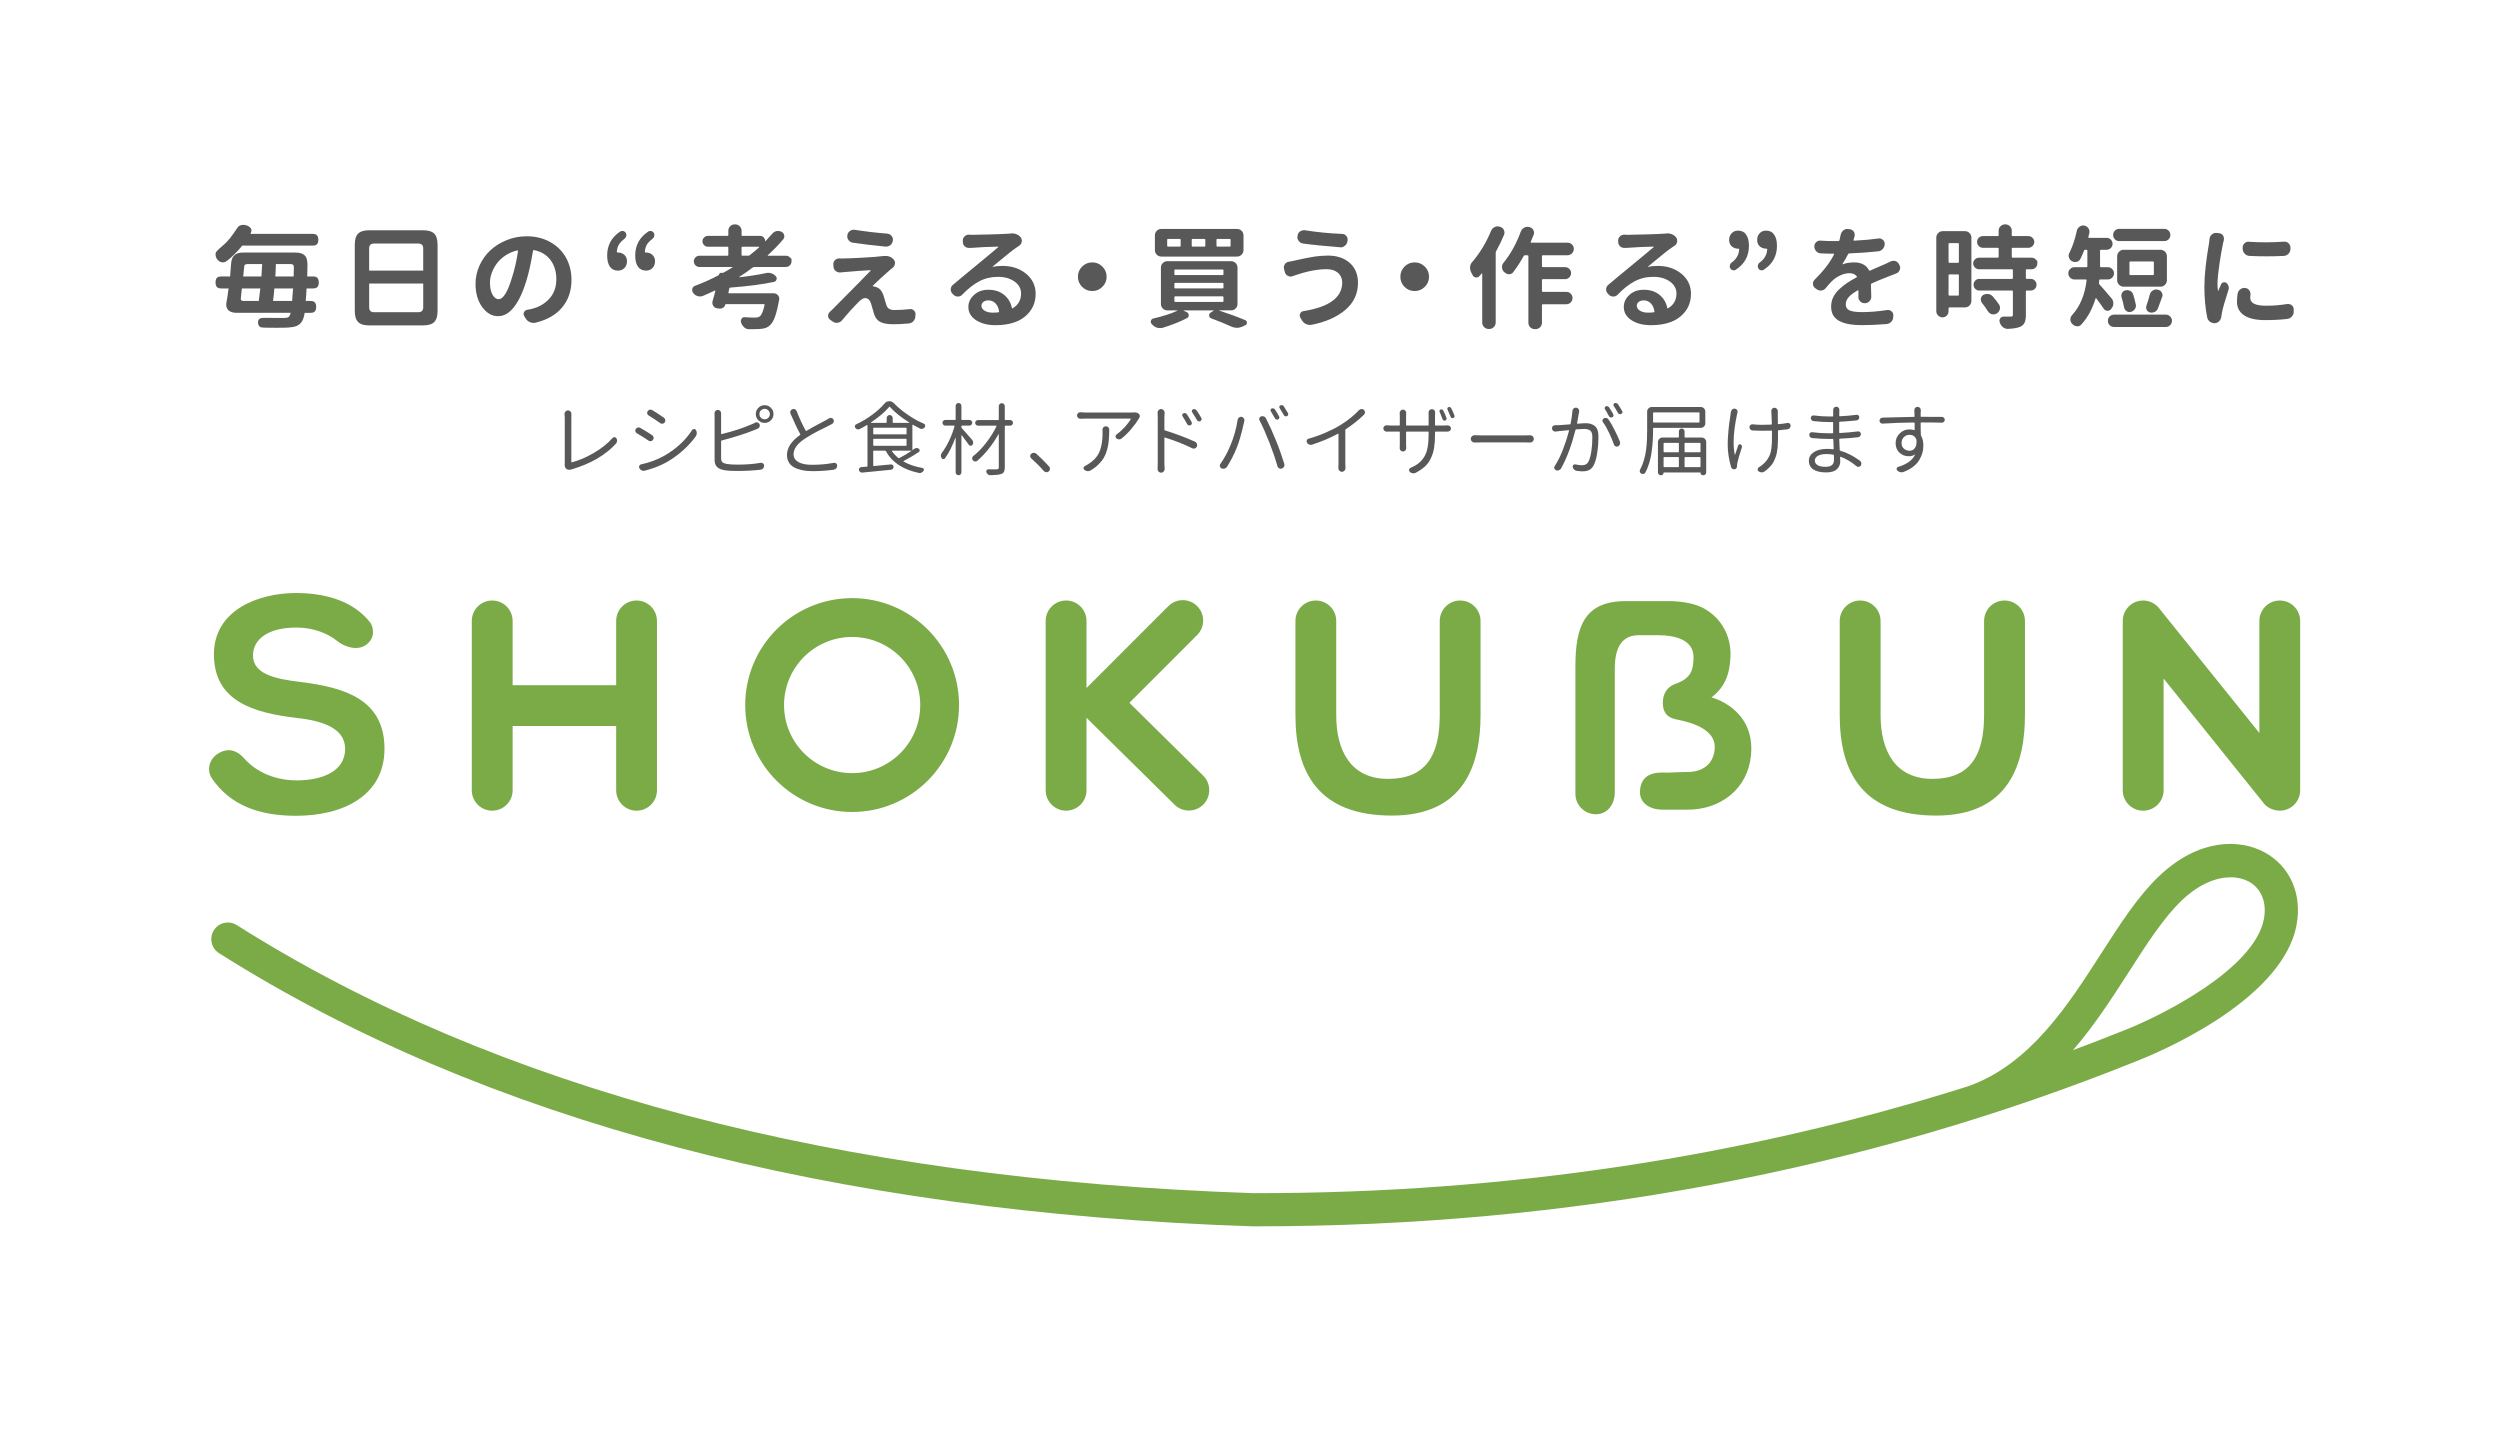
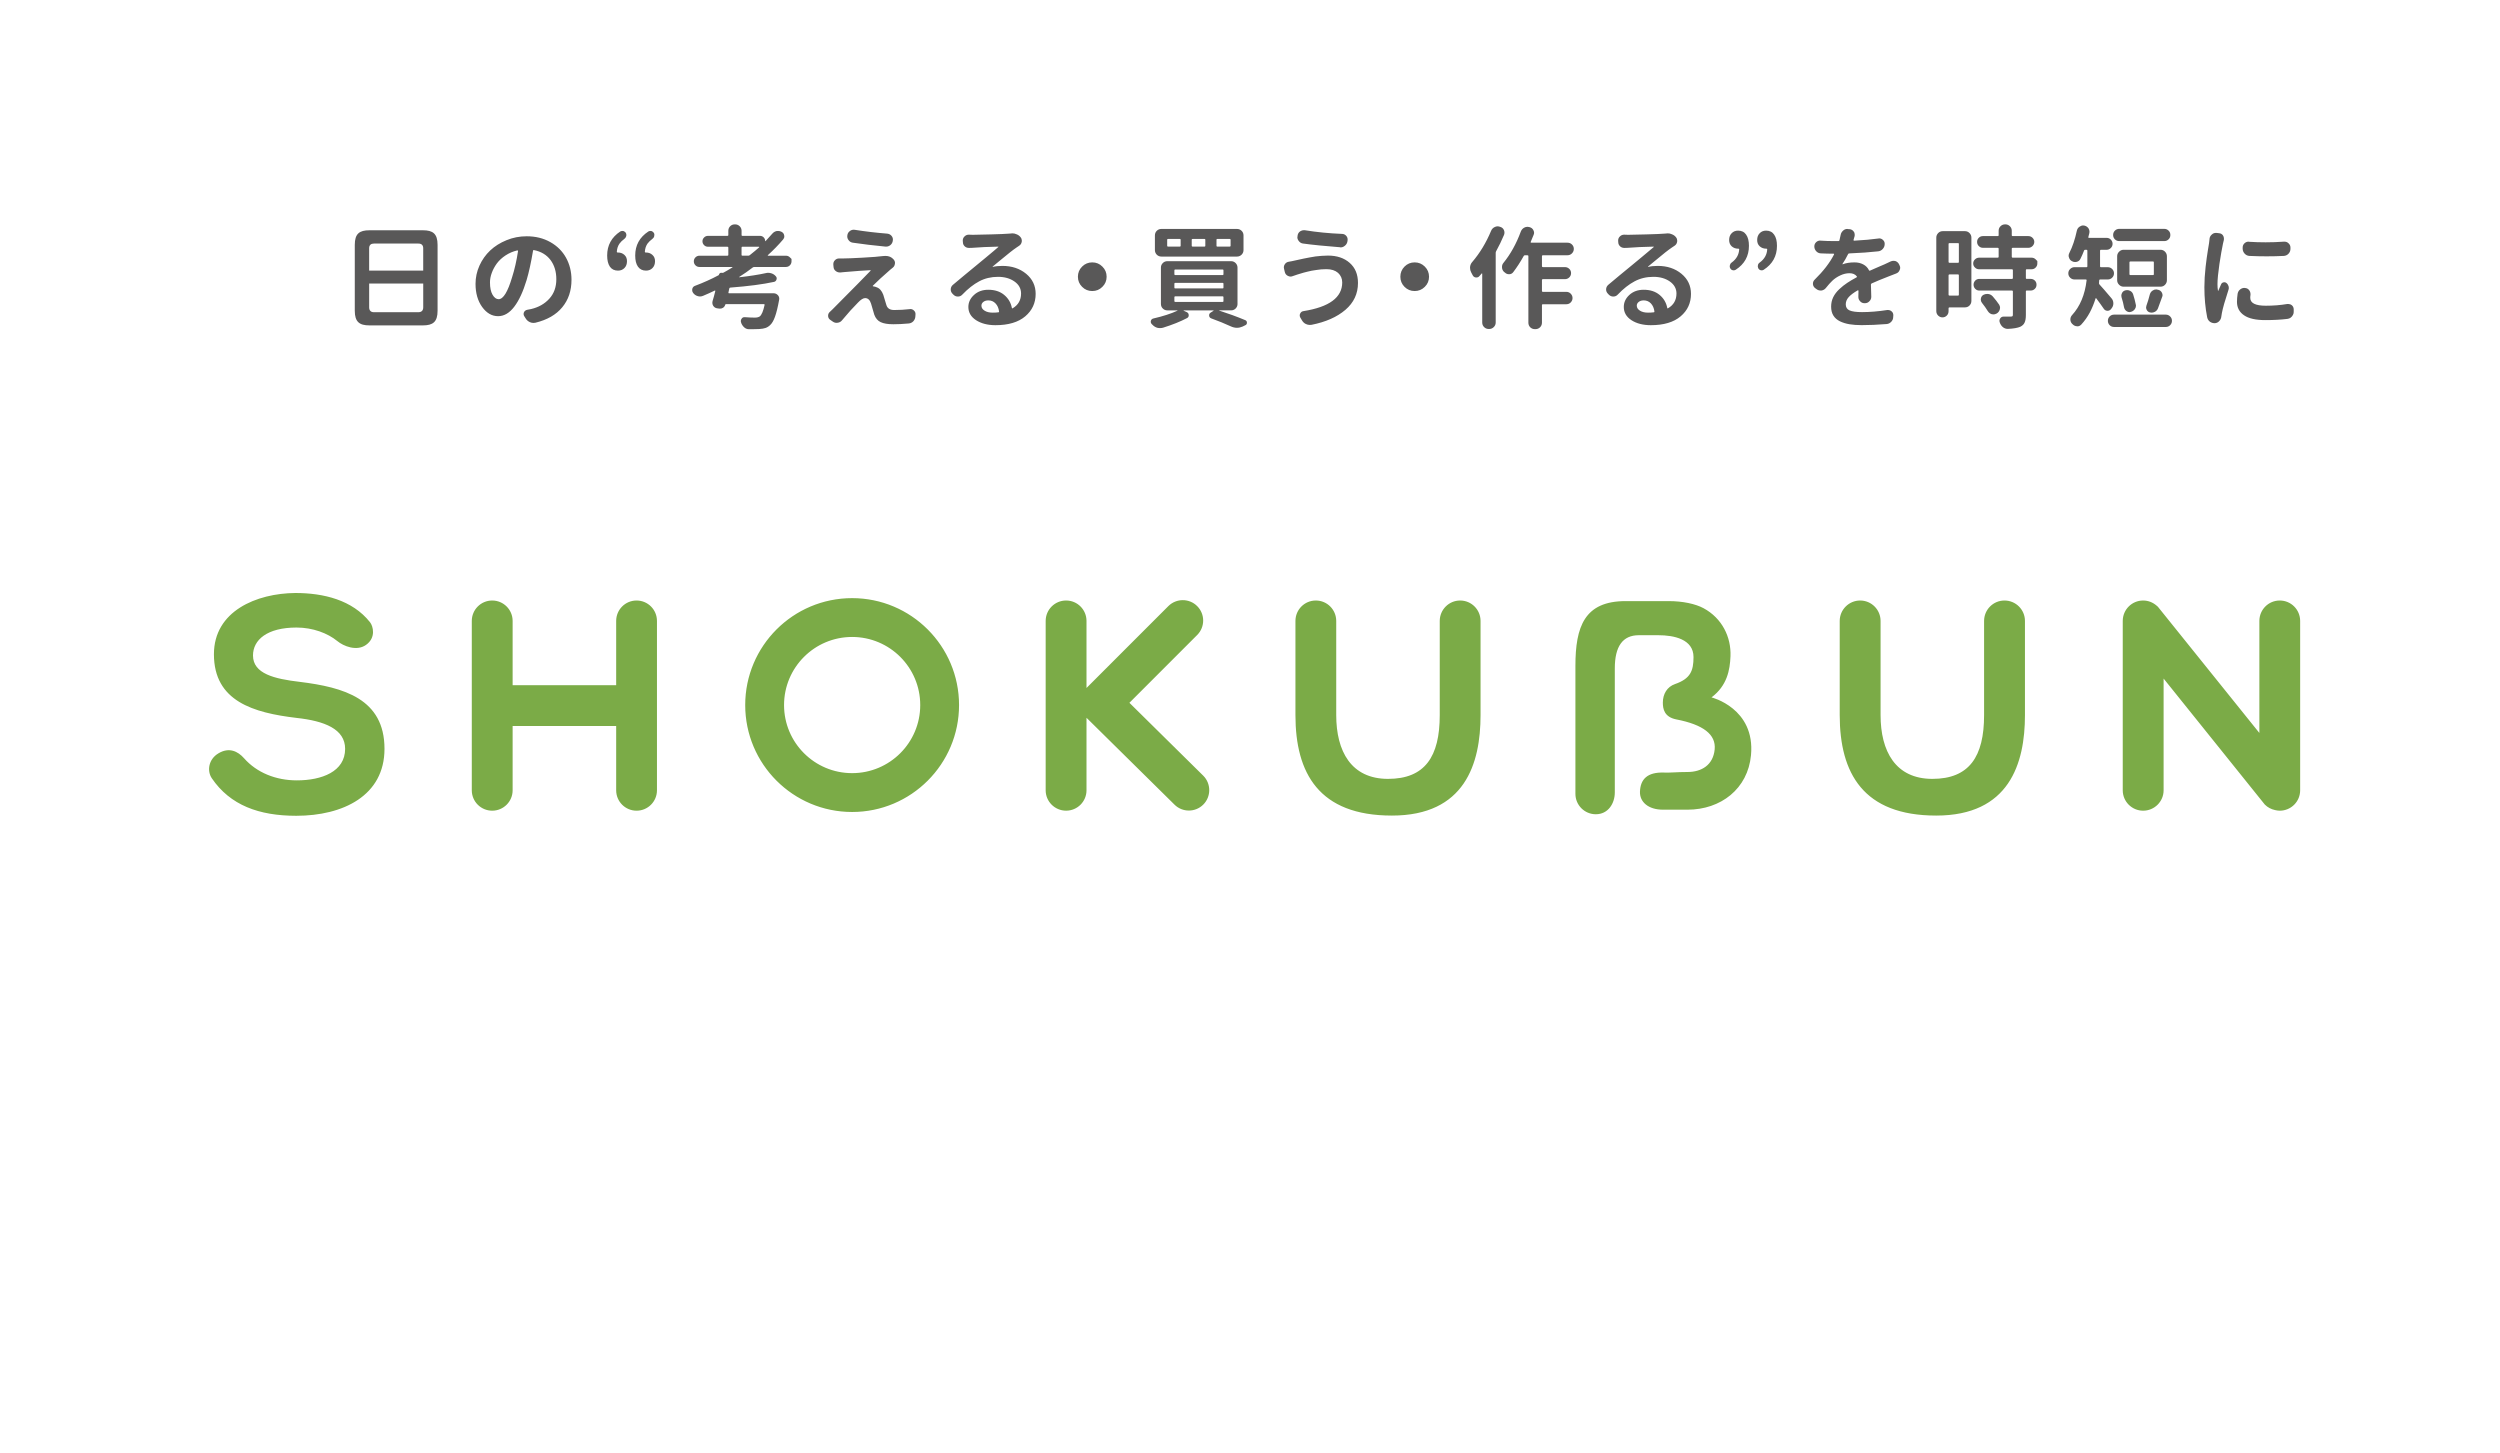
<svg xmlns="http://www.w3.org/2000/svg" width="344" height="200" viewBox="0 0 344 200" fill="none">
  <rect width="344" height="200" fill="white" />
-   <path d="M78.605 64.592C78.504 64.629 78.407 64.648 78.32 64.648C78.16 64.648 78.022 64.596 77.911 64.499C77.771 64.37 77.698 64.179 77.698 63.937V63.829C77.705 63.784 77.712 63.739 77.712 63.689V57.458L77.675 56.949C77.675 56.826 77.72 56.723 77.806 56.628C77.904 56.523 78.016 56.471 78.153 56.471C78.293 56.471 78.408 56.523 78.509 56.628C78.591 56.73 78.627 56.839 78.627 56.957L78.616 57.458V63.553C78.616 63.573 78.624 63.589 78.636 63.605C78.653 63.618 78.67 63.622 78.688 63.618C79.683 63.354 80.693 62.923 81.724 62.316C82.755 61.717 83.609 61.033 84.285 60.277C84.357 60.189 84.448 60.148 84.555 60.153C84.666 60.157 84.754 60.209 84.815 60.306C84.878 60.406 84.911 60.52 84.911 60.64C84.911 60.786 84.865 60.916 84.763 61.033C84.055 61.819 83.184 62.513 82.155 63.114C81.124 63.712 79.965 64.197 78.688 64.578L78.606 64.594L78.605 64.592ZM87.623 59.614C88.142 59.913 88.683 60.252 89.24 60.63C89.322 60.685 89.403 60.711 89.487 60.711C89.516 60.711 89.545 60.706 89.573 60.704C89.702 60.684 89.791 60.618 89.855 60.51C89.911 60.437 89.945 60.349 89.945 60.259C89.945 60.232 89.938 60.195 89.932 60.163C89.904 60.045 89.84 59.944 89.73 59.874C89.225 59.539 88.675 59.208 88.102 58.876C88.031 58.831 87.955 58.81 87.882 58.81C87.837 58.81 87.8 58.82 87.763 58.831C87.64 58.859 87.547 58.93 87.479 59.033C87.433 59.099 87.415 59.167 87.415 59.248C87.415 59.281 87.422 59.316 87.422 59.353C87.454 59.471 87.519 59.555 87.624 59.615M88.732 64.763C89.912 64.46 90.95 64.05 91.845 63.533C92.628 63.072 93.35 62.538 94.017 61.94C94.686 61.341 95.255 60.711 95.728 60.051C95.829 59.918 95.877 59.769 95.877 59.599C95.877 59.449 95.84 59.309 95.762 59.182C95.704 59.08 95.619 59.033 95.501 59.033C95.389 59.033 95.292 59.081 95.231 59.182C94.307 60.606 93.018 61.792 91.381 62.725C90.469 63.239 89.427 63.63 88.23 63.894C88.113 63.914 88.02 63.983 87.968 64.096C87.947 64.15 87.932 64.207 87.932 64.258C87.932 64.315 87.947 64.371 87.979 64.435C88.057 64.57 88.157 64.666 88.295 64.724C88.389 64.764 88.478 64.788 88.56 64.788C88.617 64.788 88.675 64.781 88.731 64.765M89.249 57.163C89.779 57.491 90.31 57.847 90.847 58.223C90.924 58.284 91.015 58.308 91.102 58.308C91.127 58.308 91.15 58.308 91.18 58.3C91.306 58.275 91.403 58.219 91.465 58.115C91.524 58.043 91.547 57.957 91.547 57.864C91.547 57.836 91.547 57.808 91.538 57.779C91.517 57.65 91.457 57.553 91.362 57.48C90.807 57.097 90.27 56.748 89.742 56.428C89.661 56.385 89.585 56.364 89.504 56.364C89.472 56.364 89.435 56.367 89.403 56.376C89.28 56.404 89.184 56.468 89.116 56.578C89.047 56.674 89.031 56.783 89.055 56.898C89.079 57.018 89.145 57.107 89.249 57.163ZM99.296 60.616C101.003 60.167 102.467 59.707 103.669 59.225C103.825 59.164 104.02 59.088 104.262 58.986C104.384 58.938 104.465 58.857 104.511 58.736C104.537 58.667 104.553 58.611 104.553 58.554C104.553 58.488 104.537 58.424 104.511 58.363C104.456 58.249 104.376 58.168 104.252 58.137C104.2 58.112 104.146 58.104 104.106 58.104C104.032 58.104 103.966 58.12 103.898 58.161C103.724 58.257 103.542 58.343 103.357 58.413C102.276 58.889 100.916 59.33 99.295 59.734C99.274 59.734 99.258 59.727 99.243 59.714C99.229 59.709 99.222 59.69 99.222 59.67V57.287L99.229 56.883C99.229 56.758 99.189 56.645 99.105 56.556C99.011 56.45 98.9 56.403 98.765 56.403C98.639 56.403 98.526 56.451 98.433 56.556C98.356 56.645 98.317 56.758 98.317 56.883L98.327 57.287V63.273C98.327 63.697 98.438 64.026 98.656 64.242C98.87 64.461 99.194 64.611 99.627 64.687C100.051 64.769 100.63 64.805 101.366 64.805C102.539 64.805 103.631 64.749 104.641 64.635C104.787 64.619 104.909 64.563 105.001 64.452C105.095 64.348 105.148 64.219 105.148 64.072C105.148 63.95 105.095 63.854 104.998 63.772C104.916 63.711 104.836 63.678 104.742 63.678C104.714 63.678 104.686 63.678 104.658 63.685C103.741 63.852 102.661 63.933 101.414 63.933C100.817 63.933 100.339 63.9 99.976 63.836C99.694 63.78 99.498 63.694 99.386 63.589C99.275 63.484 99.223 63.303 99.223 63.039V60.718C99.223 60.661 99.249 60.628 99.296 60.614M105.223 55.755C104.881 55.755 104.594 55.871 104.356 56.115C104.117 56.344 103.998 56.636 103.998 56.968C103.998 57.309 104.117 57.596 104.356 57.834C104.593 58.072 104.88 58.194 105.223 58.194C105.558 58.194 105.84 58.071 106.072 57.834C106.317 57.596 106.434 57.309 106.434 56.968C106.434 56.638 106.317 56.346 106.072 56.115C105.84 55.871 105.557 55.755 105.223 55.755ZM105.223 57.692C105.015 57.692 104.846 57.62 104.706 57.483C104.568 57.344 104.498 57.174 104.498 56.968C104.498 56.77 104.57 56.6 104.712 56.464C104.854 56.322 105.023 56.257 105.223 56.257C105.41 56.257 105.581 56.326 105.719 56.467C105.865 56.613 105.933 56.78 105.933 56.968C105.933 57.166 105.865 57.337 105.727 57.479C105.59 57.62 105.42 57.693 105.224 57.693M114.065 57.575C113.954 57.641 113.819 57.716 113.66 57.81C113.548 57.87 113.16 58.076 112.512 58.42C111.865 58.765 111.349 59.056 110.968 59.286C110.919 59.308 110.883 59.298 110.863 59.258C110.41 58.432 109.993 57.535 109.616 56.565C109.57 56.447 109.488 56.359 109.375 56.309C109.309 56.285 109.244 56.278 109.193 56.278C109.132 56.278 109.078 56.285 109.021 56.309C108.901 56.358 108.817 56.444 108.768 56.556C108.744 56.612 108.737 56.664 108.737 56.726C108.737 56.789 108.744 56.847 108.768 56.905C109.302 58.138 109.747 59.08 110.114 59.736C110.139 59.775 110.128 59.817 110.085 59.854C108.889 60.702 108.286 61.624 108.286 62.603C108.286 62.998 108.375 63.339 108.548 63.626C108.718 63.921 108.969 64.147 109.286 64.317C109.606 64.488 109.973 64.612 110.389 64.702C110.806 64.786 111.267 64.831 111.785 64.831C112.821 64.831 113.8 64.763 114.708 64.636C114.855 64.612 114.973 64.552 115.064 64.446C115.154 64.338 115.199 64.216 115.199 64.074C115.199 63.945 115.152 63.84 115.054 63.763C114.974 63.706 114.892 63.681 114.812 63.681C114.78 63.681 114.754 63.681 114.722 63.689C113.785 63.867 112.798 63.956 111.747 63.956C110.91 63.956 110.276 63.829 109.847 63.572C109.409 63.317 109.195 62.957 109.195 62.5C109.195 61.748 109.729 61.023 110.8 60.328C111.045 60.163 111.334 59.989 111.674 59.794C112.01 59.604 112.305 59.451 112.543 59.32C112.787 59.2 113.078 59.05 113.428 58.881L114.075 58.554C114.269 58.452 114.41 58.38 114.508 58.328C114.618 58.266 114.69 58.17 114.722 58.044C114.729 58.008 114.735 57.967 114.735 57.926C114.735 57.845 114.709 57.768 114.671 57.692C114.607 57.596 114.512 57.53 114.39 57.509C114.365 57.501 114.334 57.497 114.312 57.497C114.222 57.497 114.142 57.522 114.067 57.574M125.827 61.74C125.745 61.805 125.671 61.861 125.603 61.913C125.59 61.921 125.575 61.921 125.564 61.913C125.551 61.906 125.544 61.898 125.544 61.882V58.488C125.544 58.469 125.551 58.452 125.564 58.448C125.575 58.44 125.59 58.44 125.614 58.448C125.97 58.65 126.296 58.825 126.586 58.966C126.656 59.002 126.732 59.023 126.805 59.023C126.85 59.023 126.895 59.015 126.942 58.999C127.061 58.97 127.164 58.905 127.241 58.796C127.287 58.736 127.307 58.667 127.307 58.599C127.307 58.567 127.303 58.536 127.298 58.498C127.267 58.401 127.206 58.328 127.104 58.288C126.384 57.985 125.655 57.582 124.936 57.086C124.2 56.589 123.562 56.059 123.02 55.501C122.839 55.304 122.617 55.205 122.359 55.205C122.105 55.205 121.891 55.311 121.71 55.52C121.293 56.026 120.738 56.532 120.052 57.045C119.34 57.574 118.587 58.027 117.798 58.392C117.709 58.436 117.648 58.509 117.629 58.606V58.679C117.629 58.752 117.648 58.816 117.698 58.872C117.759 58.968 117.843 59.038 117.957 59.071C118.062 59.1 118.172 59.088 118.281 59.043C118.67 58.843 119.009 58.657 119.3 58.476C119.317 58.469 119.334 58.469 119.341 58.476C119.357 58.481 119.365 58.492 119.365 58.509V64.126C119.365 64.176 119.337 64.204 119.28 64.212C119.112 64.228 118.912 64.24 118.66 64.255C118.597 64.26 118.547 64.268 118.514 64.275C118.441 64.283 118.376 64.304 118.327 64.341C118.272 64.382 118.231 64.433 118.207 64.494C118.182 64.556 118.182 64.611 118.191 64.676C118.216 64.794 118.269 64.883 118.351 64.944C118.441 65.007 118.535 65.036 118.641 65.029C119.606 64.935 120.923 64.806 122.607 64.636C122.71 64.62 122.8 64.576 122.864 64.499C122.934 64.421 122.962 64.332 122.955 64.231C122.955 64.135 122.921 64.054 122.848 63.99C122.774 63.925 122.695 63.897 122.599 63.905L120.235 64.128C120.18 64.135 120.157 64.112 120.157 64.062V62.085C120.157 62.038 120.18 62.01 120.235 62.01H121.784C121.836 62.01 121.873 62.038 121.902 62.085C122.746 63.623 124.255 64.617 126.431 65.075C126.476 65.087 126.516 65.094 126.548 65.094C126.636 65.094 126.718 65.075 126.795 65.03C126.909 64.98 127.006 64.901 127.082 64.786C127.127 64.71 127.143 64.629 127.111 64.545C127.079 64.455 127.015 64.406 126.926 64.392C125.923 64.218 125.058 63.922 124.33 63.509C124.313 63.505 124.309 63.489 124.313 63.475C124.313 63.458 124.326 63.442 124.337 63.434C125.097 63.037 125.794 62.629 126.423 62.204C126.504 62.151 126.546 62.078 126.546 61.98C126.546 61.888 126.516 61.81 126.443 61.754C126.351 61.685 126.25 61.65 126.137 61.65C126.019 61.65 125.919 61.682 125.826 61.741M122.833 57.511C122.833 57.406 122.788 57.309 122.708 57.232C122.624 57.147 122.53 57.107 122.422 57.107C122.31 57.107 122.217 57.147 122.135 57.232C122.049 57.309 122.009 57.406 122.009 57.511V58.105C122.009 58.155 121.984 58.183 121.937 58.183H119.853C119.84 58.183 119.829 58.174 119.825 58.166C119.825 58.154 119.825 58.147 119.832 58.138C120.931 57.401 121.774 56.686 122.352 55.991C122.385 55.95 122.421 55.95 122.454 55.991C123.096 56.71 123.984 57.429 125.116 58.138C125.123 58.147 125.129 58.155 125.123 58.166C125.116 58.173 125.112 58.183 125.112 58.183H122.916C122.859 58.183 122.834 58.155 122.834 58.105L122.833 57.511ZM124.658 58.853C124.719 58.853 124.742 58.882 124.742 58.939V59.683C124.742 59.736 124.718 59.767 124.658 59.767H120.237C120.182 59.767 120.159 59.736 120.159 59.683V58.939C120.159 58.882 120.182 58.853 120.237 58.853H124.658ZM124.658 60.383C124.719 60.383 124.742 60.411 124.742 60.468V61.257C124.742 61.314 124.718 61.341 124.658 61.341H120.237C120.182 61.341 120.159 61.313 120.159 61.257V60.468C120.159 60.411 120.182 60.383 120.237 60.383H124.658ZM125.394 62.051C124.913 62.388 124.363 62.712 123.748 63.031C123.695 63.056 123.647 63.043 123.602 63.011C123.254 62.732 122.963 62.421 122.721 62.073C122.71 62.061 122.71 62.046 122.721 62.033C122.726 62.017 122.742 62.008 122.763 62.008H125.379C125.388 62.008 125.393 62.017 125.396 62.029C125.401 62.036 125.398 62.045 125.394 62.051ZM133.778 60.539C133.063 59.71 132.584 59.168 132.343 58.905C132.307 58.86 132.291 58.816 132.291 58.764V58.638C132.291 58.59 132.32 58.566 132.381 58.566H133.387C133.494 58.566 133.586 58.525 133.661 58.448C133.739 58.368 133.779 58.274 133.779 58.17C133.779 58.064 133.74 57.971 133.661 57.894C133.586 57.825 133.494 57.785 133.387 57.785H132.381C132.32 57.785 132.291 57.761 132.291 57.711V55.861C132.291 55.747 132.25 55.654 132.177 55.572C132.099 55.499 132.002 55.456 131.895 55.456C131.786 55.456 131.694 55.501 131.612 55.572C131.531 55.654 131.496 55.746 131.496 55.861V57.711C131.496 57.761 131.467 57.785 131.409 57.785H130.067C129.961 57.785 129.874 57.825 129.799 57.894C129.723 57.971 129.686 58.064 129.686 58.17C129.686 58.274 129.723 58.368 129.799 58.448C129.872 58.525 129.96 58.566 130.067 58.566H131.294C131.315 58.566 131.33 58.57 131.342 58.582C131.356 58.601 131.356 58.613 131.346 58.638C131.167 59.298 130.922 59.961 130.602 60.628C130.28 61.296 129.948 61.861 129.59 62.315C129.506 62.423 129.463 62.554 129.463 62.7C129.463 62.812 129.494 62.923 129.56 63.019C129.606 63.112 129.685 63.165 129.786 63.172C129.893 63.184 129.971 63.151 130.028 63.071C130.547 62.365 131.024 61.417 131.46 60.231C131.46 60.229 131.468 60.224 131.476 60.229C131.492 60.231 131.497 60.237 131.497 60.244V64.984C131.497 65.102 131.532 65.194 131.614 65.274C131.695 65.351 131.788 65.391 131.896 65.391C132.003 65.391 132.1 65.351 132.178 65.274C132.251 65.193 132.292 65.102 132.292 64.984V59.904C132.292 59.888 132.301 59.88 132.313 59.876C132.324 59.871 132.337 59.876 132.344 59.891C132.761 60.437 133.085 60.875 133.31 61.203C133.367 61.296 133.45 61.341 133.554 61.341C133.65 61.341 133.739 61.301 133.804 61.224C133.877 61.123 133.911 61.022 133.911 60.904C133.911 60.763 133.869 60.64 133.779 60.541M138.339 57.797C138.284 57.797 138.259 57.777 138.259 57.72V55.891C138.259 55.779 138.219 55.682 138.137 55.6C138.061 55.519 137.967 55.479 137.847 55.479C137.729 55.479 137.627 55.519 137.556 55.6C137.475 55.682 137.433 55.779 137.433 55.891V57.72C137.433 57.777 137.409 57.797 137.352 57.797H134.578C134.474 57.797 134.376 57.834 134.305 57.911C134.219 57.983 134.183 58.076 134.183 58.182C134.183 58.286 134.219 58.38 134.305 58.461C134.376 58.534 134.474 58.575 134.578 58.575H137.061C137.085 58.575 137.098 58.582 137.115 58.599C137.127 58.611 137.127 58.63 137.119 58.651C136.743 59.432 136.266 60.188 135.687 60.936C135.108 61.681 134.514 62.291 133.908 62.765C133.815 62.841 133.765 62.947 133.765 63.071C133.765 63.172 133.801 63.262 133.867 63.339C133.94 63.429 134.036 63.484 134.157 63.5C134.273 63.511 134.376 63.481 134.474 63.403C135 62.953 135.524 62.41 136.039 61.765C136.552 61.118 137.004 60.446 137.394 59.743C137.402 59.727 137.41 59.722 137.419 59.727C137.431 59.73 137.434 59.739 137.434 59.755V64.305C137.434 64.405 137.414 64.471 137.374 64.512C137.329 64.544 137.261 64.564 137.16 64.576H135.991C135.889 64.576 135.815 64.612 135.761 64.696C135.704 64.777 135.688 64.866 135.725 64.963C135.767 65.093 135.842 65.194 135.939 65.276C136.036 65.352 136.148 65.392 136.277 65.392H136.287C137.022 65.375 137.507 65.319 137.758 65.222C137.945 65.161 138.07 65.064 138.146 64.923C138.22 64.781 138.26 64.576 138.26 64.296V58.65C138.26 58.601 138.286 58.573 138.34 58.573H139.004C139.105 58.573 139.198 58.534 139.272 58.46C139.345 58.379 139.386 58.286 139.386 58.181C139.386 58.075 139.345 57.982 139.272 57.909C139.199 57.833 139.105 57.796 139.004 57.796H138.34L138.339 57.797ZM144.356 64.189C143.766 63.533 143.182 62.947 142.6 62.436C142.503 62.352 142.385 62.307 142.253 62.307H142.24C142.105 62.307 141.987 62.352 141.888 62.449C141.795 62.522 141.745 62.622 141.745 62.744C141.745 62.869 141.794 62.979 141.888 63.064C142.51 63.61 143.087 64.189 143.624 64.808C143.712 64.903 143.824 64.96 143.956 64.978H144.004C144.117 64.978 144.218 64.941 144.302 64.872C144.418 64.771 144.472 64.646 144.472 64.501C144.472 64.376 144.432 64.277 144.356 64.19M156.087 56.747C155.924 56.759 155.79 56.768 155.682 56.768H149.447C149.218 56.768 148.969 56.751 148.684 56.726H148.646C148.531 56.726 148.436 56.763 148.346 56.839C148.249 56.929 148.199 57.034 148.199 57.166C148.199 57.297 148.248 57.406 148.346 57.502C148.436 57.581 148.531 57.62 148.653 57.62H148.684C148.943 57.604 149.195 57.596 149.447 57.596H155.556C155.569 57.596 155.585 57.603 155.592 57.62C155.606 57.633 155.608 57.648 155.6 57.66C155.421 57.98 155.146 58.34 154.782 58.748C154.418 59.148 154.038 59.491 153.642 59.775C153.548 59.849 153.501 59.936 153.496 60.046C153.492 60.155 153.537 60.244 153.615 60.317C153.726 60.402 153.849 60.45 153.98 60.458H154.004C154.133 60.458 154.244 60.414 154.34 60.33C154.83 59.938 155.287 59.49 155.704 58.983C156.124 58.478 156.453 58.021 156.695 57.609C156.706 57.581 156.727 57.545 156.756 57.503C156.813 57.431 156.845 57.35 156.845 57.258C156.845 57.136 156.801 57.039 156.711 56.959C156.564 56.821 156.384 56.748 156.171 56.748H156.085M151.712 59.437C151.712 59.833 151.696 60.184 151.671 60.491C151.647 60.803 151.594 61.127 151.513 61.466C151.426 61.81 151.323 62.113 151.186 62.377C151.052 62.642 150.867 62.906 150.629 63.156C150.393 63.41 150.106 63.641 149.775 63.84C149.624 63.945 149.459 64.037 149.285 64.126C149.181 64.176 149.115 64.255 149.1 64.37C149.08 64.483 149.116 64.58 149.213 64.648C149.33 64.747 149.472 64.806 149.626 64.831H149.7C149.829 64.831 149.947 64.795 150.06 64.734C150.493 64.48 150.863 64.197 151.172 63.889C151.481 63.582 151.73 63.263 151.912 62.943C152.095 62.62 152.244 62.243 152.354 61.82C152.467 61.394 152.539 60.981 152.571 60.577C152.602 60.169 152.628 59.692 152.636 59.139V59.13C152.636 59.001 152.586 58.887 152.498 58.786C152.402 58.697 152.292 58.652 152.157 58.652C152.022 58.652 151.912 58.701 151.828 58.797C151.744 58.883 151.7 58.988 151.7 59.118L151.716 59.438L151.712 59.437ZM160.252 56.779C160.252 56.648 160.203 56.535 160.116 56.445C160.01 56.341 159.892 56.285 159.752 56.285C159.612 56.285 159.503 56.342 159.41 56.445C159.323 56.535 159.283 56.645 159.283 56.766L159.307 57.417V63.753L159.283 64.556C159.283 64.676 159.322 64.784 159.41 64.883C159.508 64.984 159.629 65.041 159.767 65.041C159.904 65.041 160.022 64.984 160.117 64.883C160.204 64.784 160.253 64.676 160.253 64.556L160.22 63.753V60.255C160.22 60.229 160.229 60.215 160.245 60.206C160.262 60.195 160.276 60.191 160.294 60.203C161.693 60.638 162.94 61.132 164.05 61.68C164.121 61.714 164.188 61.731 164.254 61.731C164.306 61.731 164.362 61.719 164.419 61.703C164.539 61.654 164.628 61.577 164.686 61.456C164.718 61.383 164.727 61.315 164.727 61.255C164.727 61.19 164.719 61.126 164.686 61.064C164.637 60.926 164.548 60.829 164.419 60.772C163.164 60.203 161.79 59.683 160.302 59.224C160.249 59.21 160.22 59.179 160.22 59.127V57.416L160.253 56.776L160.252 56.779ZM163.965 58.076C163.778 57.737 163.562 57.377 163.314 57.001C163.266 56.921 163.197 56.872 163.098 56.847C163.012 56.822 162.923 56.831 162.835 56.876C162.76 56.899 162.708 56.957 162.679 57.046C162.657 57.13 162.672 57.206 162.719 57.277C162.932 57.596 163.14 57.956 163.348 58.353C163.393 58.437 163.455 58.493 163.55 58.526C163.642 58.559 163.731 58.555 163.811 58.519C163.9 58.478 163.958 58.414 163.986 58.325C164.015 58.235 164.005 58.155 163.965 58.078M165.298 57.498C165.11 57.163 164.894 56.815 164.644 56.459C164.588 56.377 164.509 56.33 164.418 56.306C164.329 56.278 164.234 56.285 164.142 56.33C164.075 56.366 164.03 56.426 164.004 56.504C163.985 56.589 163.996 56.665 164.048 56.735C164.262 57.062 164.482 57.418 164.696 57.797C164.744 57.883 164.813 57.939 164.9 57.968C164.99 58.001 165.078 57.992 165.161 57.947C165.248 57.902 165.305 57.839 165.33 57.752C165.337 57.72 165.347 57.688 165.347 57.659C165.347 57.602 165.33 57.549 165.297 57.497M169.302 61.296C168.93 62.205 168.47 63.055 167.92 63.848C167.875 63.921 167.845 63.993 167.845 64.074C167.845 64.114 167.856 64.156 167.871 64.189C167.895 64.317 167.972 64.406 168.09 64.455C168.17 64.483 168.25 64.5 168.325 64.5C168.388 64.5 168.453 64.493 168.506 64.48C168.653 64.435 168.762 64.355 168.839 64.232C169.346 63.424 169.789 62.568 170.156 61.657C170.493 60.851 170.816 59.715 171.148 58.255C171.165 58.17 171.193 58.064 171.22 57.935C171.231 57.898 171.231 57.862 171.231 57.818C171.231 57.733 171.205 57.652 171.157 57.574C171.091 57.461 170.996 57.388 170.862 57.36C170.833 57.355 170.797 57.352 170.764 57.352C170.67 57.352 170.587 57.38 170.511 57.436C170.395 57.508 170.327 57.619 170.303 57.751C170.105 59.001 169.778 60.182 169.303 61.295M174.666 60.884C175.119 62.045 175.488 63.133 175.774 64.135C175.808 64.274 175.888 64.37 176.009 64.434C176.079 64.479 176.15 64.5 176.226 64.5C176.278 64.5 176.333 64.488 176.378 64.467C176.513 64.422 176.615 64.338 176.687 64.213C176.721 64.144 176.741 64.062 176.741 63.978C176.741 63.928 176.732 63.88 176.721 63.829C176.35 62.638 175.964 61.555 175.56 60.584C175.138 59.528 174.68 58.517 174.189 57.551C174.123 57.434 174.035 57.348 173.911 57.3C173.841 57.277 173.767 57.264 173.706 57.264C173.646 57.264 173.581 57.272 173.526 57.288C173.411 57.333 173.339 57.41 173.294 57.523C173.273 57.575 173.26 57.62 173.26 57.66C173.26 57.721 173.276 57.782 173.312 57.839C173.743 58.667 174.195 59.686 174.663 60.884M174.868 56.589C175.052 56.888 175.232 57.203 175.422 57.551C175.462 57.632 175.527 57.688 175.613 57.716C175.703 57.752 175.781 57.749 175.871 57.711C175.944 57.681 176.002 57.619 176.03 57.534C176.058 57.453 176.05 57.376 176.009 57.299C175.834 56.979 175.649 56.664 175.443 56.349C175.392 56.272 175.321 56.224 175.232 56.2C175.147 56.175 175.059 56.175 174.975 56.213C174.905 56.24 174.852 56.292 174.829 56.375C174.804 56.451 174.82 56.524 174.868 56.589ZM176.075 56.147C176.255 56.426 176.447 56.747 176.648 57.106C176.688 57.191 176.75 57.247 176.839 57.276C176.923 57.304 177.003 57.304 177.079 57.263C177.166 57.231 177.225 57.169 177.252 57.085C177.257 57.057 177.262 57.024 177.262 56.991C177.262 56.94 177.252 56.89 177.228 56.85C177.034 56.51 176.842 56.199 176.647 55.903C176.594 55.834 176.524 55.781 176.43 55.754C176.396 55.746 176.364 55.741 176.323 55.741C176.274 55.741 176.226 55.754 176.174 55.779C176.107 55.807 176.062 55.859 176.037 55.936C176.017 56.017 176.03 56.085 176.074 56.147M187.003 56.434C186.321 57.166 185.466 57.846 184.463 58.477C183.878 58.841 183.199 59.189 182.422 59.524C181.645 59.861 180.853 60.144 180.069 60.363C179.938 60.391 179.865 60.459 179.818 60.577C179.8 60.626 179.784 60.673 179.784 60.723C179.784 60.779 179.809 60.845 179.841 60.906C179.915 61.034 180.012 61.121 180.14 61.168C180.221 61.201 180.296 61.217 180.369 61.217C180.432 61.217 180.496 61.205 180.553 61.18C181.84 60.764 183.022 60.262 184.114 59.674C184.127 59.665 184.144 59.665 184.159 59.674C184.167 59.68 184.175 59.693 184.175 59.713V63.746L184.159 64.417C184.159 64.547 184.209 64.656 184.29 64.758C184.387 64.863 184.507 64.919 184.646 64.919C184.792 64.919 184.904 64.863 185.001 64.758C185.091 64.656 185.14 64.547 185.14 64.417L185.116 63.746V59.159C185.116 59.112 185.14 59.075 185.197 59.047C186.053 58.493 186.886 57.834 187.687 57.066C187.775 56.975 187.824 56.864 187.824 56.738C187.824 56.603 187.775 56.492 187.68 56.399C187.583 56.321 187.477 56.281 187.374 56.281H187.34C187.202 56.288 187.087 56.342 187.002 56.438M197.461 57.192L197.477 56.755C197.477 56.634 197.437 56.533 197.355 56.434C197.266 56.342 197.155 56.297 197.024 56.297C196.895 56.297 196.783 56.342 196.7 56.434C196.611 56.533 196.569 56.634 196.569 56.755L196.577 57.192V58.47C196.577 58.526 196.553 58.555 196.496 58.555H193.575C193.513 58.555 193.479 58.526 193.479 58.47V57.151L193.497 56.82C193.497 56.703 193.455 56.594 193.366 56.5C193.284 56.406 193.181 56.363 193.051 56.363C192.92 56.363 192.816 56.406 192.728 56.5C192.638 56.594 192.597 56.702 192.597 56.82L192.613 57.163V58.47C192.613 58.526 192.589 58.555 192.532 58.555H191.447C191.254 58.555 191.043 58.543 190.817 58.519H190.769C190.671 58.519 190.575 58.559 190.487 58.639C190.397 58.717 190.348 58.821 190.348 58.948C190.348 59.077 190.397 59.182 190.487 59.266C190.577 59.352 190.688 59.393 190.793 59.393H190.817C191.059 59.386 191.271 59.386 191.447 59.386H192.532C192.589 59.386 192.613 59.41 192.613 59.462V61.135L192.597 61.67C192.597 61.792 192.638 61.897 192.719 61.982C192.801 62.078 192.912 62.127 193.043 62.127C193.171 62.127 193.284 62.079 193.381 61.982C193.453 61.889 193.496 61.78 193.496 61.658L193.478 61.135V59.462C193.478 59.41 193.512 59.386 193.574 59.386H196.495C196.552 59.386 196.576 59.41 196.576 59.462V59.843C196.576 60.53 196.527 61.124 196.424 61.622C196.334 62.115 196.171 62.536 195.955 62.888C195.736 63.24 195.476 63.531 195.178 63.757C194.887 63.983 194.522 64.19 194.086 64.385C193.973 64.433 193.909 64.514 193.892 64.631C193.868 64.744 193.9 64.843 193.98 64.927C194.093 65.032 194.216 65.097 194.368 65.121C194.409 65.129 194.449 65.132 194.482 65.132C194.605 65.132 194.708 65.104 194.806 65.055C195.325 64.776 195.759 64.473 196.108 64.15C196.447 63.821 196.722 63.442 196.915 63.004C197.118 62.569 197.256 62.098 197.336 61.589C197.418 61.076 197.458 60.465 197.458 59.756V59.462C197.458 59.41 197.482 59.386 197.539 59.386H199.204C199.327 59.386 199.423 59.344 199.513 59.268C199.61 59.184 199.65 59.078 199.65 58.949C199.65 58.827 199.61 58.727 199.513 58.654C199.423 58.572 199.328 58.532 199.212 58.532H199.188C199.018 58.549 198.84 58.556 198.638 58.556H197.539C197.481 58.556 197.458 58.527 197.458 58.471V57.193L197.461 57.192ZM199.037 57.511C198.925 57.199 198.779 56.867 198.61 56.512C198.586 56.444 198.537 56.391 198.456 56.359C198.382 56.322 198.309 56.319 198.24 56.343C198.174 56.364 198.117 56.404 198.092 56.476C198.061 56.545 198.061 56.606 198.092 56.672C198.214 56.962 198.36 57.306 198.496 57.693C198.522 57.771 198.578 57.828 198.643 57.855C198.715 57.886 198.789 57.891 198.861 57.866C198.942 57.844 198.992 57.794 199.03 57.721C199.064 57.653 199.064 57.584 199.037 57.511ZM199.176 56.342C199.305 56.616 199.442 56.954 199.605 57.354C199.621 57.422 199.668 57.479 199.742 57.511C199.78 57.53 199.823 57.538 199.863 57.538C199.904 57.538 199.936 57.535 199.97 57.523C200.033 57.498 200.091 57.455 200.122 57.385C200.139 57.349 200.153 57.309 200.153 57.264C200.153 57.236 200.146 57.203 200.129 57.17C200.009 56.847 199.863 56.515 199.695 56.184C199.661 56.111 199.614 56.057 199.541 56.034C199.499 56.009 199.451 56.002 199.409 56.002C199.379 56.002 199.346 56.009 199.313 56.019C199.241 56.042 199.199 56.087 199.167 56.147C199.16 56.175 199.15 56.208 199.15 56.248C199.15 56.273 199.167 56.306 199.175 56.342M202.929 60.891C203.229 60.879 203.561 60.875 203.901 60.875H209.886C210.071 60.875 210.284 60.879 210.508 60.891H210.551C210.679 60.891 210.792 60.846 210.898 60.754C210.996 60.656 211.051 60.535 211.051 60.394C211.051 60.251 210.996 60.131 210.898 60.03C210.792 59.936 210.671 59.891 210.541 59.891H210.508C210.307 59.904 210.088 59.912 209.87 59.912H203.901C203.601 59.912 203.278 59.904 202.929 59.884H202.898C202.759 59.884 202.647 59.929 202.55 60.023C202.436 60.119 202.38 60.24 202.38 60.386C202.38 60.531 202.436 60.657 202.55 60.755C202.647 60.847 202.759 60.892 202.898 60.892L202.929 60.891ZM216.365 56.556C216.333 57.036 216.25 57.619 216.112 58.307C216.097 58.361 216.073 58.389 216.018 58.392C215.191 58.464 214.673 58.502 214.463 58.509H213.978C213.849 58.509 213.744 58.557 213.654 58.65C213.59 58.735 213.559 58.827 213.559 58.938C213.559 59.083 213.614 59.2 213.727 59.286C213.809 59.35 213.906 59.383 214.001 59.383H214.058C214.131 59.375 214.214 59.366 214.333 59.35C214.437 59.334 214.52 59.326 214.569 59.317C214.907 59.282 215.344 59.242 215.844 59.192C215.862 59.192 215.878 59.197 215.887 59.212C215.91 59.227 215.91 59.241 215.902 59.257C215.693 60.077 215.417 60.932 215.077 61.818C214.738 62.706 214.357 63.472 213.935 64.125C213.889 64.195 213.857 64.266 213.857 64.337C213.857 64.373 213.873 64.412 213.882 64.454C213.923 64.568 213.992 64.647 214.098 64.701C214.164 64.728 214.238 64.746 214.31 64.746C214.366 64.746 214.424 64.732 214.49 64.708C214.618 64.668 214.715 64.586 214.795 64.469C215.573 63.091 216.236 61.323 216.786 59.167C216.802 59.114 216.833 59.088 216.883 59.081C217.392 59.041 217.74 59.021 217.959 59.021C218.347 59.021 218.638 59.099 218.832 59.255C219.012 59.409 219.107 59.713 219.107 60.165C219.107 60.8 219.066 61.42 218.979 62.034C218.889 62.647 218.759 63.122 218.599 63.465C218.494 63.679 218.362 63.821 218.21 63.902C218.064 63.978 217.88 64.019 217.658 64.019C217.418 64.019 217.127 63.978 216.778 63.902C216.673 63.882 216.574 63.905 216.495 63.975C216.414 64.046 216.382 64.131 216.407 64.24C216.431 64.383 216.486 64.504 216.583 64.6C216.673 64.698 216.795 64.758 216.921 64.782C217.238 64.831 217.515 64.856 217.74 64.856C218.129 64.856 218.451 64.792 218.694 64.658C218.955 64.529 219.155 64.298 219.318 63.966C219.527 63.537 219.69 62.963 219.786 62.238C219.901 61.518 219.949 60.79 219.949 60.071C219.949 59.388 219.786 58.915 219.479 58.644C219.164 58.365 218.734 58.232 218.193 58.232C217.974 58.232 217.604 58.256 217.061 58.305C217.045 58.305 217.028 58.3 217.013 58.285C216.997 58.269 216.997 58.252 217.005 58.232C217.047 58.026 217.095 57.754 217.152 57.419C217.207 57.08 217.24 56.873 217.264 56.788C217.272 56.746 217.28 56.696 217.289 56.647C217.296 56.614 217.296 56.58 217.296 56.555C217.296 56.449 217.264 56.36 217.206 56.275C217.127 56.17 217.021 56.108 216.884 56.093H216.834C216.715 56.093 216.617 56.133 216.527 56.211C216.423 56.303 216.366 56.419 216.366 56.554M220.569 58.093C220.851 58.482 221.13 58.966 221.402 59.546C221.677 60.12 221.906 60.666 222.082 61.179C222.122 61.297 222.204 61.374 222.315 61.426C222.365 61.445 222.422 61.458 222.478 61.458C222.536 61.458 222.593 61.442 222.649 61.413C222.768 61.352 222.85 61.263 222.899 61.138C222.923 61.082 222.931 61.021 222.931 60.955C222.931 60.89 222.923 60.83 222.899 60.764C222.705 60.276 222.461 59.745 222.171 59.175C221.887 58.605 221.613 58.12 221.345 57.736C221.279 57.626 221.185 57.553 221.063 57.522C221.014 57.514 220.966 57.509 220.924 57.509C220.843 57.509 220.772 57.526 220.699 57.562C220.602 57.607 220.536 57.68 220.502 57.797C220.495 57.825 220.495 57.853 220.495 57.883C220.495 57.964 220.522 58.033 220.569 58.093ZM221.985 57.001C221.8 56.657 221.596 56.342 221.412 56.054C221.363 55.977 221.298 55.925 221.208 55.906C221.177 55.892 221.138 55.885 221.096 55.885C221.048 55.885 220.999 55.892 220.957 55.918C220.878 55.946 220.83 55.999 220.814 56.076C220.791 56.152 220.798 56.23 220.836 56.298C221.023 56.578 221.2 56.893 221.386 57.258C221.435 57.342 221.501 57.4 221.587 57.43C221.677 57.456 221.757 57.456 221.847 57.419C221.928 57.383 221.985 57.322 222.008 57.241C222.039 57.159 222.024 57.079 221.983 57.002M223.207 56.556C223.036 56.24 222.835 55.929 222.626 55.617C222.577 55.541 222.503 55.488 222.414 55.468C222.375 55.456 222.342 55.448 222.301 55.448C222.255 55.448 222.205 55.456 222.157 55.48C222.083 55.508 222.042 55.561 222.018 55.642C221.994 55.715 222.01 55.788 222.049 55.853C222.238 56.135 222.431 56.459 222.626 56.819C222.672 56.897 222.73 56.949 222.82 56.979C222.902 57.005 222.99 57.005 223.069 56.967C223.151 56.931 223.207 56.875 223.231 56.797C223.248 56.761 223.257 56.729 223.257 56.701C223.257 56.652 223.241 56.603 223.208 56.555M234.646 56.628C234.646 56.459 234.589 56.309 234.468 56.189C234.345 56.062 234.2 56.003 234.023 56.003H227.278C227.106 56.003 226.962 56.063 226.84 56.189C226.709 56.309 226.647 56.46 226.647 56.628V59.156C226.647 59.651 226.639 60.094 226.622 60.491C226.605 60.889 226.564 61.341 226.508 61.85C226.444 62.365 226.345 62.852 226.202 63.322C226.064 63.796 225.887 64.229 225.674 64.629C225.642 64.686 225.626 64.747 225.626 64.808C225.626 64.851 225.634 64.889 225.642 64.924C225.674 65.03 225.74 65.11 225.83 65.166C225.934 65.223 226.039 65.239 226.144 65.211C226.26 65.191 226.329 65.133 226.388 65.041C226.616 64.62 226.801 64.159 226.954 63.65C227.1 63.137 227.213 62.61 227.279 62.064C227.352 61.514 227.399 61.021 227.422 60.576C227.448 60.127 227.465 59.658 227.465 59.156V58.958C227.465 58.902 227.488 58.874 227.546 58.874H234.025C234.204 58.874 234.347 58.813 234.47 58.692C234.592 58.571 234.649 58.425 234.649 58.246V56.628H234.646ZM233.852 58.052C233.852 58.109 233.829 58.137 233.779 58.137H227.544C227.486 58.137 227.463 58.109 227.463 58.052V56.819C227.463 56.77 227.486 56.746 227.544 56.746H233.779C233.829 56.746 233.852 56.769 233.852 56.819V58.052ZM231.796 59.362C231.796 59.249 231.757 59.156 231.676 59.079C231.603 59.007 231.506 58.966 231.4 58.966C231.296 58.966 231.207 59.006 231.126 59.079C231.045 59.156 231.013 59.249 231.013 59.362V60.127C231.013 60.176 230.991 60.205 230.934 60.205H228.765C228.586 60.205 228.443 60.265 228.32 60.388C228.199 60.513 228.134 60.662 228.134 60.833V64.998C228.134 65.113 228.182 65.205 228.255 65.282C228.32 65.358 228.418 65.395 228.522 65.395H228.57C228.668 65.395 228.742 65.358 228.815 65.295C228.869 65.226 228.911 65.143 228.911 65.051C228.911 65.023 228.918 65.01 228.942 65.01H233.95C233.973 65.01 233.99 65.024 233.99 65.051C233.99 65.143 234.024 65.225 234.08 65.295C234.145 65.358 234.226 65.395 234.322 65.395H234.379C234.493 65.395 234.582 65.355 234.661 65.278C234.733 65.197 234.774 65.105 234.774 64.987V60.834C234.774 60.663 234.717 60.514 234.598 60.389C234.476 60.266 234.322 60.206 234.144 60.206H231.87C231.823 60.206 231.797 60.177 231.797 60.129V59.364L231.796 59.362ZM231.012 62.149C231.012 62.207 230.99 62.234 230.933 62.234H228.991C228.933 62.234 228.91 62.207 228.91 62.149V61.009C228.91 60.96 228.934 60.936 228.991 60.936H230.933C230.99 60.936 231.012 60.959 231.012 61.009V62.149ZM230.933 62.894C230.99 62.894 231.012 62.922 231.012 62.979V64.201C231.012 64.249 230.99 64.276 230.933 64.276H228.991C228.933 64.276 228.91 64.248 228.91 64.201V62.979C228.91 62.923 228.934 62.894 228.991 62.894H230.933ZM233.989 62.149C233.989 62.207 233.957 62.234 233.902 62.234H231.869C231.822 62.234 231.796 62.207 231.796 62.149V61.009C231.796 60.96 231.822 60.936 231.869 60.936H233.902C233.957 60.936 233.989 60.959 233.989 61.009V62.149ZM231.796 62.979C231.796 62.923 231.822 62.894 231.869 62.894H233.902C233.957 62.894 233.989 62.922 233.989 62.979V64.201C233.989 64.249 233.957 64.276 233.902 64.276H231.869C231.822 64.276 231.796 64.248 231.796 64.201V62.979ZM238.17 56.693C238.154 56.763 238.146 56.831 238.139 56.892C238.139 56.909 238.123 57.03 238.089 57.256C238.049 57.483 238.033 57.636 238.026 57.705C238.007 57.783 237.983 57.94 237.951 58.174C237.926 58.414 237.897 58.599 237.888 58.737C237.872 58.871 237.857 59.057 237.832 59.292C237.815 59.53 237.791 59.741 237.784 59.927C237.767 60.113 237.759 60.319 237.743 60.542C237.734 60.772 237.734 60.989 237.734 61.206C237.734 62.172 237.888 63.195 238.197 64.271C238.221 64.365 238.283 64.445 238.373 64.506C238.472 64.568 238.569 64.591 238.674 64.58C238.771 64.561 238.852 64.516 238.917 64.437C238.983 64.356 239.013 64.271 239.013 64.163C239.013 64.017 239.029 63.859 239.062 63.685C239.167 63.184 239.37 62.489 239.678 61.575C239.702 61.502 239.702 61.422 239.678 61.344C239.645 61.268 239.597 61.207 239.524 61.162C239.458 61.126 239.392 61.122 239.33 61.136C239.256 61.162 239.216 61.209 239.183 61.279C239.054 61.64 238.917 62.072 238.745 62.574C238.738 62.581 238.73 62.585 238.714 62.585C238.714 62.585 238.707 62.577 238.707 62.565C238.603 62.063 238.546 61.493 238.546 60.854C238.546 59.754 238.707 58.46 239.021 56.975C239.055 56.862 239.071 56.798 239.08 56.77C239.087 56.729 239.087 56.688 239.087 56.651C239.087 56.567 239.063 56.486 239.014 56.405C238.944 56.299 238.846 56.242 238.708 56.228H238.651C238.54 56.228 238.433 56.263 238.344 56.344C238.248 56.437 238.191 56.555 238.174 56.696M245.958 58.202C245.612 58.266 245.199 58.32 244.723 58.364C244.666 58.364 244.633 58.34 244.633 58.288C244.626 57.729 244.626 57.314 244.626 57.046V56.747C244.633 56.665 244.633 56.616 244.633 56.594C244.633 56.471 244.593 56.358 244.504 56.257C244.408 56.156 244.294 56.104 244.165 56.104C244.028 56.104 243.922 56.161 243.824 56.264C243.759 56.342 243.728 56.434 243.728 56.544C243.728 56.563 243.728 56.589 243.735 56.605C243.743 56.657 243.743 56.706 243.743 56.754C243.759 56.921 243.784 57.445 243.809 58.34C243.809 58.389 243.784 58.416 243.735 58.425C243.298 58.449 242.871 58.456 242.449 58.456C242.004 58.456 241.574 58.437 241.148 58.384C241.035 58.376 240.935 58.413 240.856 58.481C240.769 58.557 240.727 58.651 240.727 58.764C240.727 58.893 240.769 58.999 240.847 59.088C240.928 59.18 241.035 59.227 241.148 59.237C241.624 59.261 242.061 59.274 242.457 59.274C242.894 59.274 243.324 59.269 243.758 59.252C243.807 59.248 243.823 59.274 243.823 59.325V59.559C243.823 60.048 243.823 60.441 243.816 60.721C243.809 61.008 243.784 61.323 243.743 61.668C243.704 62.016 243.638 62.301 243.558 62.525C243.468 62.751 243.349 62.977 243.193 63.212C243.049 63.447 242.855 63.662 242.628 63.848C242.474 64.005 242.272 64.154 242.02 64.297C241.923 64.362 241.868 64.446 241.852 64.564C241.834 64.676 241.877 64.77 241.973 64.85C242.086 64.944 242.226 64.991 242.376 64.996C242.384 65.003 242.402 65.003 242.402 65.003C242.548 65.003 242.677 64.963 242.79 64.883C242.993 64.741 243.179 64.587 243.349 64.421C243.518 64.26 243.655 64.111 243.776 63.96C243.897 63.815 244.003 63.641 244.099 63.435C244.189 63.228 244.27 63.055 244.328 62.896C244.391 62.746 244.449 62.545 244.487 62.301C244.529 62.055 244.56 61.853 244.587 61.695C244.611 61.538 244.618 61.312 244.626 61.02C244.643 60.728 244.65 60.499 244.65 60.333V59.285C244.65 59.227 244.676 59.203 244.732 59.203C245.185 59.163 245.588 59.123 245.96 59.074C246.083 59.058 246.188 59.001 246.27 58.904C246.357 58.802 246.39 58.69 246.39 58.565C246.39 58.447 246.35 58.353 246.261 58.281C246.172 58.209 246.075 58.181 245.96 58.2M255.934 63.403C255.036 62.744 254.137 62.283 253.224 62.02C253.178 62.004 253.144 61.972 253.144 61.922C253.144 61.798 253.128 61.563 253.112 61.228C253.096 60.892 253.08 60.632 253.08 60.446C253.08 60.398 253.105 60.37 253.153 60.362C254.025 60.325 254.867 60.264 255.659 60.167C255.771 60.155 255.869 60.103 255.95 60.018C256.023 59.924 256.064 59.827 256.064 59.709C256.056 59.604 256.016 59.514 255.935 59.443C255.845 59.373 255.757 59.345 255.653 59.361C254.802 59.467 253.969 59.544 253.145 59.584C253.096 59.584 253.073 59.556 253.073 59.512V58.112C253.073 58.067 253.096 58.041 253.145 58.036C253.825 57.996 254.593 57.934 255.45 57.851C255.565 57.838 255.653 57.789 255.732 57.704C255.805 57.627 255.838 57.526 255.838 57.418C255.838 57.309 255.796 57.224 255.719 57.154C255.637 57.086 255.548 57.058 255.45 57.079C254.657 57.18 253.899 57.248 253.155 57.277C253.106 57.277 253.082 57.248 253.082 57.192C253.082 56.937 253.082 56.768 253.089 56.681L253.096 56.395C253.096 56.281 253.055 56.184 252.982 56.095C252.892 56.006 252.798 55.958 252.675 55.958C252.554 55.958 252.45 56.006 252.36 56.095C252.288 56.184 252.246 56.285 252.246 56.403V57.224C252.246 57.279 252.215 57.309 252.165 57.309H251.699C251.01 57.309 250.29 57.26 249.554 57.163C249.458 57.147 249.369 57.175 249.288 57.248C249.206 57.317 249.167 57.401 249.167 57.502C249.167 57.62 249.205 57.726 249.278 57.811C249.36 57.896 249.457 57.945 249.569 57.948C250.402 58.038 251.106 58.074 251.706 58.074H252.156C252.206 58.074 252.238 58.103 252.238 58.151V59.547C252.238 59.591 252.205 59.62 252.156 59.62H251.649C250.889 59.62 250.119 59.572 249.36 59.471C249.255 59.459 249.158 59.482 249.069 59.555C248.995 59.627 248.953 59.716 248.953 59.829C248.953 59.942 248.987 60.043 249.069 60.133C249.15 60.222 249.237 60.271 249.36 60.278C250.192 60.356 250.952 60.396 251.649 60.396H252.174C252.23 60.396 252.264 60.42 252.264 60.469C252.272 60.788 252.281 61.217 252.313 61.754C252.313 61.806 252.281 61.827 252.223 61.82C251.965 61.783 251.699 61.766 251.406 61.766C250.64 61.766 250.023 61.921 249.578 62.22C249.127 62.52 248.9 62.916 248.9 63.404C248.9 63.93 249.111 64.326 249.525 64.601C249.935 64.877 250.535 65.004 251.311 65.004C251.958 65.004 252.437 64.863 252.751 64.568C253.057 64.276 253.219 63.921 253.219 63.5C253.219 63.403 253.212 63.209 253.196 62.906C253.196 62.881 253.203 62.864 253.219 62.857C253.227 62.845 253.251 62.841 253.269 62.85C254.029 63.133 254.757 63.566 255.453 64.148C255.543 64.229 255.656 64.257 255.768 64.236C255.889 64.221 255.986 64.161 256.052 64.062C256.101 63.978 256.124 63.889 256.124 63.801V63.716C256.093 63.587 256.028 63.482 255.939 63.404M252.352 63.309C252.352 63.925 251.971 64.231 251.21 64.231C250.699 64.231 250.327 64.156 250.087 63.998C249.836 63.844 249.722 63.629 249.722 63.358C249.722 63.108 249.859 62.897 250.134 62.727C250.416 62.562 250.807 62.477 251.3 62.477C251.632 62.477 251.946 62.509 252.271 62.562C252.311 62.574 252.345 62.61 252.345 62.658C252.345 62.751 252.345 62.868 252.352 63.014V63.309ZM264.419 58.126C265.6 58.126 266.514 58.138 267.177 58.162C267.301 58.167 267.386 58.134 267.468 58.053C267.558 57.973 267.599 57.879 267.599 57.766C267.599 57.653 267.558 57.556 267.485 57.479C267.404 57.401 267.308 57.361 267.194 57.361C265.681 57.356 264.768 57.354 264.436 57.354H264.355C264.307 57.354 264.282 57.328 264.282 57.277V56.933C264.291 56.791 264.291 56.703 264.291 56.662L264.308 56.479C264.316 56.342 264.274 56.23 264.186 56.128C264.09 56.032 263.985 55.982 263.846 55.982C263.718 55.982 263.612 56.032 263.53 56.128C263.449 56.218 263.41 56.314 263.41 56.427L263.417 56.662C263.433 56.84 263.442 57.047 263.442 57.289C263.442 57.338 263.417 57.362 263.369 57.362C262.795 57.37 261.953 57.39 260.828 57.419C259.698 57.447 259.107 57.463 259.041 57.468C258.93 57.468 258.825 57.512 258.743 57.597C258.662 57.678 258.621 57.771 258.621 57.884C258.621 58.007 258.67 58.106 258.759 58.195C258.849 58.272 258.946 58.303 259.058 58.289C260.482 58.195 261.929 58.148 263.377 58.139C263.426 58.139 263.45 58.163 263.45 58.217C263.457 58.442 263.457 58.751 263.457 59.13C263.457 59.144 263.457 59.158 263.442 59.17C263.424 59.187 263.41 59.191 263.392 59.184C263.184 59.119 262.966 59.086 262.737 59.086C262.222 59.086 261.768 59.269 261.405 59.637C261.024 60.002 260.838 60.446 260.838 60.97C260.838 61.524 261.017 61.962 261.362 62.289C261.727 62.613 262.14 62.778 262.626 62.778C262.958 62.778 263.24 62.703 263.483 62.557C263.49 62.543 263.499 62.543 263.507 62.557C263.523 62.562 263.53 62.569 263.514 62.573C263.134 63.34 262.357 63.898 261.183 64.245C261.079 64.277 261.016 64.352 260.982 64.463C260.959 64.574 260.982 64.666 261.063 64.748C261.177 64.856 261.314 64.934 261.477 64.966C261.532 64.981 261.587 64.99 261.653 64.99C261.743 64.99 261.84 64.969 261.926 64.938C262.437 64.748 262.875 64.508 263.247 64.223C263.611 63.939 263.893 63.635 264.088 63.303C264.282 62.971 264.429 62.643 264.516 62.312C264.614 61.98 264.655 61.638 264.655 61.276C264.655 60.766 264.548 60.327 264.346 59.958C264.315 59.91 264.307 59.857 264.307 59.809C264.282 59.221 264.282 58.685 264.282 58.204C264.282 58.151 264.307 58.127 264.355 58.127H264.42M262.761 62.02C262.444 62.02 262.185 61.922 261.975 61.732C261.757 61.541 261.652 61.288 261.652 60.957C261.652 60.625 261.766 60.35 261.975 60.144C262.195 59.934 262.443 59.829 262.735 59.829C263.189 59.829 263.496 60.028 263.675 60.416C263.691 60.465 263.707 60.521 263.707 60.577C263.707 60.647 263.714 60.718 263.714 60.786C263.714 61.155 263.641 61.443 263.488 61.65C263.319 61.9 263.066 62.022 262.759 62.022" fill="#595858" />
  <path d="M73.675 44.407C73.582 44.426 73.493 44.435 73.404 44.435C73.237 44.435 73.074 44.403 72.918 44.33C72.673 44.222 72.475 44.051 72.337 43.821L72.144 43.517C72.078 43.417 72.047 43.316 72.047 43.218C72.047 43.137 72.062 43.056 72.095 42.974C72.183 42.785 72.337 42.672 72.546 42.627C72.726 42.599 72.906 42.563 73.089 42.523C74.115 42.28 74.949 41.807 75.588 41.099C76.233 40.392 76.551 39.498 76.551 38.422C76.551 37.379 76.284 36.493 75.751 35.777C75.212 35.062 74.448 34.605 73.466 34.412C73.396 34.395 73.356 34.419 73.348 34.491C73.074 36.121 72.779 37.469 72.459 38.544C71.981 40.121 71.419 41.343 70.759 42.207C70.104 43.069 69.361 43.506 68.539 43.506C67.683 43.506 66.952 43.081 66.343 42.239C65.736 41.395 65.433 40.335 65.433 39.057C65.433 38.195 65.611 37.357 65.971 36.553C66.335 35.747 66.828 35.056 67.45 34.465C68.074 33.879 68.823 33.406 69.7 33.05C70.573 32.69 71.493 32.512 72.471 32.512C73.695 32.512 74.778 32.779 75.726 33.314C76.671 33.847 77.391 34.566 77.889 35.468C78.385 36.374 78.638 37.381 78.638 38.497C78.638 39.999 78.214 41.256 77.368 42.279C76.524 43.308 75.293 44.014 73.675 44.407ZM68.61 41.169C69.254 41.169 69.87 40.152 70.467 38.139C70.806 37.083 71.078 35.887 71.282 34.547C71.282 34.522 71.269 34.494 71.248 34.47C71.227 34.454 71.203 34.444 71.171 34.457C70.592 34.592 70.055 34.822 69.561 35.146C69.069 35.47 68.672 35.842 68.368 36.249C68.068 36.666 67.833 37.094 67.669 37.547C67.501 38 67.421 38.438 67.421 38.858C67.421 39.582 67.538 40.149 67.775 40.558C68.007 40.962 68.291 41.169 68.61 41.169ZM85.35 31.851C85.448 31.801 85.538 31.778 85.624 31.778C85.674 31.778 85.726 31.782 85.78 31.789C85.927 31.841 86.047 31.93 86.124 32.064C86.193 32.215 86.21 32.364 86.16 32.514C86.115 32.667 86.031 32.785 85.903 32.877C85.625 33.08 85.409 33.291 85.254 33.508C85.028 33.819 84.903 34.195 84.874 34.64C84.874 34.71 84.905 34.746 84.98 34.746H85.037C85.385 34.746 85.675 34.854 85.915 35.07C86.157 35.288 86.273 35.574 86.273 35.935C86.273 36.328 86.159 36.643 85.927 36.878C85.698 37.116 85.399 37.238 85.035 37.238C84.541 37.238 84.169 37.05 83.919 36.692C83.672 36.328 83.545 35.819 83.545 35.155C83.545 33.748 84.151 32.647 85.349 31.852M89.215 31.851C89.307 31.801 89.397 31.778 89.488 31.778C89.533 31.778 89.586 31.782 89.638 31.789C89.787 31.841 89.903 31.93 89.984 32.064C90.054 32.215 90.061 32.364 90.016 32.514C89.976 32.667 89.888 32.785 89.76 32.877C89.488 33.08 89.269 33.291 89.105 33.508C88.885 33.819 88.76 34.195 88.731 34.64C88.731 34.71 88.765 34.746 88.838 34.746H88.892C89.235 34.746 89.533 34.854 89.767 35.07C90.014 35.288 90.132 35.574 90.132 35.935C90.132 36.328 90.016 36.643 89.787 36.878C89.559 37.116 89.257 37.238 88.892 37.238C88.409 37.238 88.032 37.05 87.782 36.692C87.526 36.328 87.405 35.819 87.405 35.155C87.405 33.748 88.007 32.647 89.214 31.852M108.687 35.41C108.834 35.562 108.913 35.631 108.913 35.631V35.958C108.913 36.177 108.835 36.36 108.687 36.509C108.533 36.659 108.358 36.735 108.145 36.735H103.801C103.724 36.735 103.653 36.756 103.592 36.796C103.011 37.25 102.379 37.686 101.706 38.112C101.699 38.119 101.69 38.128 101.699 38.14C101.706 38.152 101.712 38.152 101.725 38.152C103.14 37.994 104.358 37.804 105.372 37.582C105.487 37.549 105.588 37.538 105.687 37.538C105.826 37.538 105.971 37.559 106.109 37.599C106.35 37.668 106.558 37.798 106.731 37.988C106.83 38.081 106.877 38.186 106.877 38.303C106.877 38.36 106.869 38.405 106.849 38.456C106.796 38.633 106.684 38.748 106.506 38.787C104.976 39.12 102.976 39.383 100.504 39.572C100.423 39.572 100.375 39.612 100.35 39.689L100.233 40.247C100.212 40.32 100.236 40.353 100.309 40.353H106.44C106.684 40.353 106.885 40.447 107.048 40.628C107.167 40.766 107.224 40.923 107.224 41.093C107.224 41.141 107.224 41.194 107.211 41.243C107.031 42.25 106.839 43.027 106.643 43.572C106.449 44.122 106.221 44.503 105.977 44.725C105.776 44.919 105.562 45.053 105.338 45.127C105.122 45.202 104.839 45.252 104.499 45.273C104.231 45.292 103.9 45.301 103.502 45.301H103.066C102.816 45.301 102.59 45.215 102.403 45.045C102.21 44.871 102.07 44.661 101.979 44.41V44.367C101.951 44.306 101.936 44.24 101.936 44.169C101.936 44.059 101.967 43.958 102.039 43.869C102.129 43.714 102.263 43.643 102.432 43.643H102.477C103.012 43.683 103.472 43.703 103.865 43.703C104.155 43.703 104.381 43.647 104.543 43.539C104.808 43.327 105.025 42.801 105.208 41.957C105.228 41.884 105.195 41.849 105.118 41.849H99.901C99.84 41.849 99.807 41.872 99.795 41.924C99.744 42.106 99.647 42.247 99.492 42.348C99.372 42.43 99.233 42.466 99.088 42.466H98.985L98.666 42.421C98.443 42.39 98.269 42.275 98.134 42.074C98.058 41.945 98.017 41.807 98.017 41.67C98.017 41.597 98.026 41.523 98.045 41.444C98.179 41.011 98.305 40.545 98.427 40.04C98.434 40.02 98.429 40.004 98.409 39.992C98.389 39.975 98.368 39.971 98.348 39.983C97.835 40.234 97.3 40.472 96.751 40.703C96.609 40.764 96.469 40.795 96.332 40.795C96.216 40.795 96.113 40.78 96.012 40.748C95.761 40.679 95.553 40.538 95.392 40.327L95.376 40.31C95.287 40.194 95.242 40.059 95.242 39.921C95.242 39.869 95.247 39.817 95.258 39.752C95.313 39.541 95.432 39.4 95.635 39.33C96.804 38.89 97.88 38.405 98.879 37.87C98.903 37.859 98.919 37.838 98.919 37.81C98.944 37.72 98.992 37.644 99.063 37.587C99.136 37.538 99.222 37.515 99.316 37.538L99.436 37.549C99.473 37.549 99.508 37.542 99.542 37.521C99.909 37.323 100.323 37.081 100.776 36.797C100.797 36.789 100.804 36.774 100.797 36.761C100.797 36.745 100.78 36.737 100.76 36.737H96.259C96.031 36.737 95.845 36.659 95.697 36.511C95.547 36.361 95.471 36.178 95.471 35.96C95.471 35.746 95.547 35.563 95.697 35.411C95.847 35.261 96.033 35.185 96.259 35.185H100.094C100.181 35.185 100.218 35.149 100.218 35.079V34.072C100.218 33.989 100.181 33.951 100.094 33.951H97.415C97.206 33.951 97.027 33.879 96.881 33.73C96.736 33.584 96.659 33.41 96.659 33.203C96.659 32.996 96.736 32.824 96.881 32.678C97.027 32.532 97.205 32.455 97.415 32.455H100.094C100.181 32.455 100.218 32.422 100.218 32.349V31.763C100.218 31.513 100.303 31.299 100.473 31.129C100.642 30.96 100.854 30.873 101.108 30.873H101.153C101.394 30.873 101.604 30.958 101.779 31.129C101.953 31.299 102.041 31.513 102.041 31.763V32.349C102.041 32.422 102.077 32.455 102.146 32.455H104.574C104.775 32.455 104.946 32.528 105.079 32.658C105.214 32.799 105.285 32.962 105.285 33.151C105.285 33.167 105.293 33.184 105.304 33.191C105.316 33.196 105.332 33.191 105.341 33.178C105.661 32.84 105.979 32.492 106.281 32.139C106.438 31.957 106.637 31.844 106.862 31.791C106.935 31.784 107.008 31.78 107.076 31.78C107.234 31.78 107.397 31.82 107.54 31.897C107.745 32.003 107.864 32.16 107.905 32.383C107.915 32.431 107.922 32.484 107.922 32.538C107.922 32.683 107.865 32.824 107.756 32.954C107.105 33.717 106.4 34.437 105.657 35.11C105.641 35.133 105.631 35.15 105.641 35.166C105.652 35.181 105.669 35.186 105.69 35.186H108.148C108.361 35.186 108.538 35.262 108.691 35.412M102.037 35.077C102.037 35.146 102.074 35.183 102.143 35.183H102.96C103.03 35.183 103.089 35.162 103.153 35.122C103.688 34.701 104.119 34.336 104.451 34.043C104.475 34.018 104.475 33.998 104.467 33.978C104.459 33.957 104.443 33.948 104.418 33.948H102.144C102.075 33.948 102.038 33.985 102.038 34.07L102.037 35.077ZM121.557 35.23C121.658 35.218 121.75 35.214 121.839 35.214C122.305 35.214 122.678 35.372 122.956 35.695C123.084 35.838 123.153 36.003 123.153 36.193C123.153 36.221 123.15 36.254 123.138 36.285C123.117 36.513 123.018 36.699 122.835 36.84C122.666 36.981 122.56 37.066 122.52 37.094C121.468 38.012 120.663 38.749 120.109 39.311C120.089 39.33 120.085 39.355 120.098 39.375C120.101 39.391 120.117 39.4 120.14 39.4C120.329 39.423 120.487 39.46 120.606 39.521C121.018 39.655 121.331 40.002 121.541 40.565C121.584 40.685 121.649 40.909 121.743 41.239C121.84 41.57 121.913 41.81 121.96 41.951C122.094 42.424 122.447 42.658 123.039 42.658C123.772 42.658 124.486 42.618 125.161 42.538C125.189 42.525 125.227 42.522 125.261 42.522C125.448 42.522 125.605 42.587 125.747 42.717C125.917 42.87 125.993 43.056 125.972 43.275L125.956 43.516C125.946 43.779 125.853 44.002 125.683 44.197C125.505 44.386 125.286 44.491 125.027 44.511C124.251 44.586 123.547 44.616 122.917 44.616C122.173 44.616 121.597 44.522 121.186 44.329C120.782 44.143 120.487 43.799 120.303 43.308C120.263 43.209 120.118 42.696 119.854 41.77C119.694 41.265 119.422 41.017 119.043 41.017C118.778 41.017 118.451 41.22 118.058 41.636C117.387 42.308 116.655 43.115 115.871 44.063C115.715 44.261 115.51 44.379 115.271 44.407C115.224 44.419 115.172 44.424 115.117 44.424C114.933 44.424 114.752 44.368 114.593 44.254L114.232 44.003C114.042 43.871 113.946 43.683 113.946 43.446C113.946 43.235 114.024 43.057 114.187 42.916C114.318 42.793 114.442 42.673 114.564 42.556C114.712 42.403 115.141 41.965 115.865 41.242C116.582 40.518 117.313 39.781 118.054 39.034C118.789 38.286 119.372 37.691 119.792 37.25C119.812 37.229 119.816 37.21 119.808 37.196C119.795 37.18 119.784 37.177 119.762 37.177C118.947 37.21 117.722 37.307 116.101 37.444C115.951 37.452 115.804 37.47 115.659 37.489H115.537C115.352 37.489 115.172 37.428 115.012 37.307C114.822 37.169 114.711 36.979 114.695 36.737L114.665 36.405V36.328C114.665 36.129 114.743 35.951 114.89 35.803C115.045 35.641 115.234 35.563 115.464 35.563H116.051C116.517 35.563 117.398 35.527 118.703 35.455C120.01 35.386 120.948 35.309 121.524 35.231H121.556L121.557 35.23ZM117.318 33.39C117.08 33.349 116.887 33.225 116.751 33.026C116.638 32.876 116.582 32.707 116.582 32.528C116.582 32.471 116.585 32.415 116.598 32.363V32.346C116.638 32.108 116.756 31.918 116.962 31.777C117.108 31.669 117.277 31.61 117.471 31.61C117.52 31.61 117.57 31.614 117.62 31.623C119.029 31.845 120.512 32.024 122.081 32.148C122.322 32.172 122.519 32.274 122.674 32.452C122.802 32.605 122.865 32.775 122.865 32.966C122.865 33.006 122.858 33.046 122.849 33.087V33.136C122.809 33.382 122.696 33.585 122.502 33.738C122.331 33.867 122.147 33.933 121.95 33.933H121.839C120.188 33.772 118.682 33.593 117.318 33.39ZM139.129 32.124C139.181 32.112 139.234 32.109 139.296 32.109C139.497 32.109 139.684 32.145 139.864 32.231C140.109 32.319 140.302 32.465 140.452 32.668C140.555 32.805 140.605 32.964 140.605 33.137C140.605 33.185 140.597 33.233 140.588 33.287C140.546 33.503 140.434 33.685 140.24 33.812C140.123 33.894 139.998 33.97 139.88 34.055C139.638 34.214 139.343 34.436 138.979 34.723C138.614 35.011 138.158 35.382 137.603 35.844C137.053 36.296 136.717 36.576 136.592 36.677C136.584 36.684 136.579 36.703 136.584 36.71C136.592 36.717 136.601 36.726 136.601 36.726C136.993 36.632 137.434 36.588 137.937 36.588C139.233 36.588 140.321 36.953 141.197 37.673C142.069 38.396 142.506 39.316 142.506 40.436C142.506 41.686 142.027 42.72 141.074 43.528C140.121 44.338 138.75 44.746 136.973 44.746C135.897 44.746 135.009 44.511 134.305 44.058C133.6 43.597 133.247 42.99 133.247 42.241C133.247 41.606 133.507 41.053 134.028 40.58C134.542 40.106 135.196 39.871 135.993 39.871C136.874 39.871 137.603 40.106 138.168 40.575C138.733 41.041 139.09 41.638 139.232 42.359C139.245 42.44 139.277 42.46 139.343 42.42C140.112 41.966 140.499 41.288 140.499 40.387C140.499 39.715 140.199 39.161 139.593 38.736C138.991 38.311 138.234 38.092 137.328 38.092C136.37 38.092 135.499 38.303 134.729 38.715C133.962 39.123 133.19 39.729 132.418 40.535C132.255 40.714 132.059 40.805 131.815 40.805H131.801C131.569 40.805 131.367 40.721 131.197 40.551L131.047 40.398C130.899 40.242 130.821 40.049 130.821 39.84C130.821 39.572 130.923 39.358 131.124 39.192C131.363 38.993 131.875 38.561 132.661 37.906C133.446 37.251 133.979 36.806 134.26 36.588C134.388 36.479 134.862 36.087 135.684 35.412C136.498 34.736 137.061 34.267 137.361 33.996C137.386 33.984 137.386 33.971 137.378 33.959C137.368 33.944 137.357 33.935 137.357 33.935C135.969 33.963 134.775 34.02 133.763 34.102C133.648 34.102 133.533 34.105 133.401 34.113H133.325C133.116 34.113 132.928 34.053 132.768 33.918C132.584 33.756 132.496 33.558 132.496 33.332L132.477 33.118C132.472 32.88 132.558 32.676 132.736 32.516C132.897 32.367 133.084 32.292 133.293 32.292H133.341C133.519 32.3 133.688 32.309 133.856 32.309C134.335 32.309 135.177 32.287 136.387 32.252C137.587 32.217 138.388 32.188 138.78 32.151C138.898 32.144 139.02 32.135 139.127 32.127M136.593 43.02C136.867 43.02 137.127 43.007 137.379 42.974C137.451 42.974 137.485 42.934 137.472 42.854C137.412 42.395 137.244 42.021 136.982 41.75C136.716 41.467 136.389 41.333 135.996 41.333C135.714 41.333 135.487 41.402 135.309 41.543C135.13 41.681 135.044 41.856 135.044 42.056C135.044 42.336 135.185 42.567 135.481 42.749C135.771 42.932 136.139 43.02 136.593 43.02ZM148.899 39.469C149.284 39.858 149.752 40.047 150.296 40.047C150.839 40.047 151.304 39.858 151.687 39.469C152.08 39.086 152.271 38.62 152.271 38.078C152.271 37.535 152.08 37.067 151.687 36.682C151.304 36.294 150.838 36.104 150.296 36.104C149.754 36.104 149.284 36.294 148.899 36.682C148.511 37.067 148.32 37.535 148.32 38.078C148.32 38.62 148.511 39.085 148.899 39.469ZM170.284 41.816C170.284 42.066 170.194 42.276 170.024 42.45C169.856 42.619 169.644 42.706 169.392 42.706H167.779C167.766 42.706 167.758 42.709 167.753 42.718V42.734C168.977 43.127 170.171 43.563 171.337 44.048C171.496 44.105 171.578 44.232 171.578 44.408C171.578 44.57 171.503 44.688 171.351 44.752L170.971 44.938C170.719 45.048 170.465 45.105 170.201 45.105C169.924 45.105 169.643 45.039 169.36 44.907C168.555 44.536 167.652 44.166 166.66 43.807C166.472 43.733 166.374 43.592 166.374 43.382C166.374 43.236 166.44 43.115 166.574 43.022L166.975 42.768C166.991 42.756 166.991 42.743 166.989 42.728C166.984 42.715 166.975 42.708 166.975 42.708H162.877C162.868 42.708 162.86 42.715 162.857 42.728C162.849 42.743 162.852 42.753 162.865 42.753L163.302 42.951C163.479 43.03 163.569 43.176 163.569 43.383C163.569 43.557 163.495 43.683 163.347 43.764C162.431 44.244 161.327 44.689 160.042 45.09C159.903 45.127 159.766 45.146 159.638 45.146C159.507 45.146 159.38 45.135 159.256 45.106C159 45.033 158.771 44.895 158.586 44.697L158.489 44.604C158.392 44.515 158.342 44.409 158.342 44.289C158.342 44.24 158.342 44.193 158.358 44.151C158.408 43.973 158.521 43.865 158.702 43.824C160.017 43.52 161.125 43.164 162.015 42.753C162.031 42.753 162.031 42.745 162.026 42.728C162.023 42.715 162.009 42.708 162.009 42.708H160.63C160.381 42.708 160.168 42.622 160.002 42.453C159.825 42.279 159.743 42.067 159.743 41.818V36.827C159.743 36.577 159.827 36.369 160.002 36.197C160.168 36.026 160.381 35.938 160.63 35.938H169.39C169.641 35.938 169.852 36.028 170.021 36.197C170.191 36.371 170.281 36.577 170.281 36.827V41.818L170.284 41.816ZM170.219 31.503C170.46 31.503 170.666 31.588 170.848 31.762C171.018 31.931 171.107 32.142 171.107 32.393V34.412C171.107 34.657 171.019 34.864 170.848 35.042C170.666 35.215 170.459 35.304 170.219 35.304H159.803C159.553 35.304 159.344 35.215 159.169 35.042C159.001 34.864 158.915 34.657 158.915 34.412V32.393C158.915 32.143 159.001 31.931 159.169 31.762C159.344 31.588 159.553 31.503 159.803 31.503H170.219ZM162.346 33.933C162.42 33.933 162.457 33.896 162.457 33.824V32.983C162.457 32.915 162.42 32.877 162.346 32.877H160.72C160.639 32.877 160.604 32.914 160.604 32.983V33.824C160.604 33.896 160.639 33.933 160.72 33.933H162.346ZM161.7 37.083C161.635 37.083 161.595 37.124 161.595 37.201V37.73C161.595 37.812 161.635 37.853 161.7 37.853H168.245C168.318 37.853 168.349 37.812 168.349 37.73V37.201C168.349 37.124 168.318 37.083 168.245 37.083H161.7ZM161.7 38.923C161.635 38.923 161.595 38.963 161.595 39.04V39.582C161.595 39.655 161.635 39.687 161.7 39.687H168.245C168.318 39.687 168.349 39.655 168.349 39.582V39.04C168.349 38.962 168.318 38.923 168.245 38.923H161.7ZM161.7 40.775C161.635 40.775 161.595 40.815 161.595 40.893V41.439C161.595 41.507 161.635 41.543 161.7 41.543H168.245C168.318 41.543 168.349 41.507 168.349 41.439V40.893C168.349 40.815 168.318 40.775 168.245 40.775H161.7ZM165.745 33.933C165.815 33.933 165.852 33.896 165.852 33.824V32.983C165.852 32.915 165.815 32.877 165.745 32.877H164.104C164.018 32.877 163.981 32.914 163.981 32.983V33.824C163.981 33.896 164.018 33.933 164.104 33.933H165.745ZM169.208 33.933C169.288 33.933 169.329 33.896 169.329 33.824V32.983C169.329 32.915 169.288 32.877 169.208 32.877H167.493C167.42 32.877 167.39 32.914 167.39 32.983V33.824C167.39 33.896 167.42 33.933 167.493 33.933H169.208ZM184.689 38.858C184.689 38.337 184.495 37.899 184.117 37.547C183.72 37.208 183.194 37.038 182.53 37.038H182.491C182.256 37.038 182.021 37.045 181.794 37.066C181.561 37.086 181.325 37.115 181.091 37.155C180.847 37.195 180.638 37.228 180.477 37.252C180.314 37.28 180.105 37.325 179.861 37.393C179.61 37.454 179.439 37.499 179.361 37.522C179.271 37.55 179.101 37.6 178.875 37.668C178.641 37.737 178.518 37.776 178.518 37.776C178.348 37.821 178.13 37.898 177.863 37.999C177.758 38.039 177.663 38.058 177.575 38.058C177.455 38.058 177.328 38.023 177.2 37.954C176.985 37.846 176.85 37.67 176.792 37.441L176.686 36.992C176.664 36.92 176.654 36.846 176.654 36.777C176.654 36.636 176.698 36.495 176.792 36.357C176.919 36.168 177.103 36.05 177.336 36.014C177.61 35.969 177.88 35.921 178.113 35.861C178.186 35.848 178.388 35.808 178.71 35.73C179.042 35.658 179.279 35.602 179.439 35.572C179.594 35.544 179.836 35.496 180.167 35.431C180.499 35.365 180.784 35.316 181.017 35.286C181.25 35.257 181.527 35.229 181.843 35.205C182.149 35.181 182.449 35.168 182.723 35.168C183.962 35.168 184.957 35.5 185.717 36.171C186.478 36.839 186.858 37.757 186.858 38.935C186.858 40.414 186.277 41.648 185.127 42.634C183.969 43.626 182.417 44.308 180.469 44.694C180.387 44.701 180.306 44.71 180.224 44.71C180.048 44.71 179.868 44.669 179.699 44.589C179.456 44.479 179.279 44.301 179.14 44.063L178.915 43.683C178.866 43.59 178.842 43.499 178.842 43.4C178.842 43.309 178.857 43.222 178.907 43.142C178.997 42.951 179.14 42.838 179.361 42.809C182.903 42.247 184.69 40.934 184.69 38.86M179.278 33.508C179.034 33.472 178.848 33.35 178.702 33.148C178.581 32.994 178.517 32.833 178.517 32.651C178.517 32.602 178.527 32.546 178.543 32.484L178.551 32.392C178.591 32.149 178.71 31.963 178.915 31.822C179.074 31.72 179.245 31.672 179.43 31.672C179.479 31.672 179.527 31.677 179.576 31.684C181.187 31.946 182.884 32.112 184.689 32.185C184.914 32.193 185.11 32.29 185.255 32.467C185.377 32.608 185.433 32.771 185.433 32.949C185.433 32.993 185.433 33.034 185.426 33.087L185.409 33.207C185.368 33.463 185.246 33.664 185.045 33.823C184.875 33.964 184.682 34.042 184.464 34.042C184.43 34.042 184.399 34.029 184.374 34.02C182.317 33.858 180.619 33.694 179.278 33.508ZM193.262 39.469C193.651 39.858 194.112 40.047 194.66 40.047C195.195 40.047 195.664 39.858 196.054 39.469C196.441 39.086 196.635 38.62 196.635 38.078C196.635 37.535 196.441 37.067 196.054 36.682C195.664 36.294 195.195 36.104 194.66 36.104C194.112 36.104 193.65 36.294 193.262 36.682C192.881 37.067 192.689 37.535 192.689 38.078C192.689 38.62 192.882 39.085 193.262 39.469ZM205.179 31.761C205.267 31.53 205.429 31.361 205.655 31.25C205.792 31.178 205.93 31.142 206.058 31.142C206.156 31.142 206.244 31.158 206.332 31.186L206.429 31.217C206.672 31.287 206.835 31.431 206.94 31.655C206.99 31.763 207.014 31.881 207.014 32.003C207.014 32.103 206.998 32.205 206.956 32.318C206.634 33.083 206.269 33.839 205.855 34.594C205.824 34.663 205.808 34.733 205.808 34.804V44.374C205.808 44.628 205.718 44.839 205.54 45.008C205.37 45.178 205.16 45.268 204.917 45.268H204.844C204.593 45.268 204.384 45.178 204.213 45.008C204.041 44.837 203.954 44.628 203.954 44.374V37.668C203.954 37.649 203.945 37.632 203.929 37.623C203.905 37.611 203.879 37.619 203.871 37.639C203.757 37.781 203.662 37.893 203.573 37.983C203.467 38.117 203.332 38.181 203.169 38.181H203.062C202.86 38.148 202.716 38.04 202.628 37.85C202.554 37.719 202.49 37.595 202.431 37.474C202.327 37.28 202.279 37.077 202.279 36.872V36.734C202.31 36.471 202.407 36.237 202.586 36.044C203.629 34.825 204.493 33.398 205.176 31.76M216.299 33.638C216.468 33.804 216.558 34.007 216.558 34.249C216.558 34.487 216.468 34.697 216.299 34.868C216.129 35.038 215.927 35.123 215.685 35.123H212.296C212.215 35.123 212.173 35.163 212.173 35.245V36.631C212.173 36.712 212.215 36.754 212.296 36.754H215.337C215.562 36.754 215.765 36.834 215.934 36.996C216.097 37.153 216.178 37.347 216.178 37.582C216.178 37.813 216.097 38.006 215.934 38.169C215.765 38.332 215.562 38.412 215.337 38.412H212.296C212.215 38.412 212.173 38.452 212.173 38.529V40.049C212.173 40.122 212.215 40.16 212.296 40.16H215.531C215.765 40.16 215.968 40.243 216.13 40.41C216.291 40.575 216.381 40.777 216.381 41.012C216.381 41.247 216.291 41.45 216.13 41.616C215.97 41.78 215.767 41.863 215.531 41.863H212.296C212.215 41.863 212.173 41.9 212.173 41.968V44.4C212.173 44.646 212.086 44.859 211.914 45.034C211.744 45.2 211.535 45.29 211.286 45.29H211.196C210.937 45.29 210.733 45.2 210.557 45.034C210.387 44.86 210.305 44.646 210.305 44.4V35.247C210.305 35.166 210.257 35.126 210.176 35.126H209.822C209.749 35.126 209.69 35.162 209.659 35.23C209.214 36.035 208.737 36.767 208.235 37.431C208.1 37.624 207.913 37.725 207.677 37.734H207.638C207.409 37.734 207.225 37.654 207.062 37.492C207.03 37.472 207 37.447 206.958 37.419C206.764 37.236 206.674 37.01 206.674 36.74C206.674 36.53 206.731 36.344 206.868 36.182C207.84 34.984 208.641 33.552 209.261 31.872C209.351 31.63 209.514 31.447 209.723 31.329C209.869 31.249 210.022 31.208 210.177 31.208C210.258 31.208 210.346 31.221 210.42 31.241L210.47 31.256C210.703 31.317 210.874 31.447 210.987 31.661C211.051 31.783 211.091 31.9 211.091 32.021C211.091 32.122 211.067 32.221 211.028 32.313C210.899 32.64 210.761 32.968 210.624 33.291C210.609 33.311 210.617 33.332 210.624 33.354C210.641 33.383 210.664 33.395 210.68 33.395H215.689C215.93 33.395 216.133 33.475 216.303 33.642M229.306 32.124C229.363 32.112 229.412 32.109 229.469 32.109C229.677 32.109 229.864 32.145 230.042 32.231C230.284 32.319 230.487 32.465 230.634 32.668C230.739 32.805 230.786 32.964 230.786 33.137C230.786 33.185 230.779 33.233 230.77 33.287C230.73 33.503 230.618 33.685 230.423 33.812C230.301 33.894 230.182 33.97 230.058 34.055C229.826 34.214 229.518 34.436 229.154 34.723C228.798 35.011 228.335 35.382 227.784 35.844C227.227 36.296 226.896 36.576 226.773 36.677C226.766 36.684 226.756 36.703 226.766 36.71C226.773 36.717 226.782 36.726 226.79 36.726C227.171 36.632 227.609 36.588 228.109 36.588C229.411 36.588 230.495 36.953 231.37 37.673C232.242 38.396 232.679 39.316 232.679 40.436C232.679 41.686 232.21 42.72 231.255 43.528C230.301 44.338 228.934 44.746 227.154 44.746C226.079 44.746 225.183 44.511 224.485 44.058C223.781 43.597 223.434 42.99 223.434 42.241C223.434 41.606 223.687 41.053 224.202 40.58C224.721 40.106 225.375 39.871 226.176 39.871C227.057 39.871 227.785 40.106 228.353 40.575C228.918 41.041 229.273 41.638 229.412 42.359C229.419 42.44 229.461 42.46 229.519 42.42C230.294 41.966 230.682 41.288 230.682 40.387C230.682 39.715 230.375 39.161 229.776 38.736C229.171 38.311 228.417 38.092 227.518 38.092C226.548 38.092 225.683 38.303 224.913 38.715C224.143 39.123 223.37 39.729 222.603 40.535C222.44 40.714 222.238 40.805 221.995 40.805H221.986C221.752 40.805 221.551 40.721 221.379 40.551L221.234 40.398C221.082 40.242 221 40.049 221 39.84C221 39.572 221.106 39.358 221.299 39.192C221.544 38.993 222.06 38.561 222.836 37.906C223.63 37.251 224.154 36.806 224.439 36.588C224.568 36.479 225.044 36.087 225.861 35.412C226.677 34.736 227.246 34.267 227.552 33.996C227.56 33.984 227.567 33.971 227.56 33.959C227.552 33.944 227.536 33.935 227.536 33.935C226.153 33.963 224.954 34.02 223.935 34.102C223.83 34.102 223.709 34.105 223.579 34.113H223.505C223.297 34.113 223.11 34.053 222.948 33.918C222.769 33.756 222.672 33.558 222.672 33.332L222.656 33.118C222.649 32.88 222.738 32.676 222.916 32.516C223.077 32.367 223.264 32.292 223.473 32.292H223.515C223.695 32.3 223.87 32.309 224.033 32.309C224.508 32.309 225.359 32.287 226.564 32.252C227.768 32.217 228.569 32.188 228.966 32.151C229.08 32.144 229.192 32.135 229.306 32.127M226.773 43.02C227.04 43.02 227.308 43.007 227.559 42.974C227.632 42.974 227.656 42.934 227.648 42.854C227.591 42.395 227.419 42.021 227.163 41.75C226.896 41.467 226.564 41.333 226.176 41.333C225.894 41.333 225.666 41.402 225.488 41.543C225.309 41.681 225.221 41.856 225.221 42.056C225.221 42.336 225.368 42.567 225.658 42.749C225.949 42.932 226.32 43.02 226.773 43.02ZM238.819 37.128C238.729 37.18 238.634 37.201 238.544 37.201C238.488 37.201 238.447 37.193 238.398 37.177C238.253 37.137 238.148 37.043 238.075 36.902C238.002 36.761 237.993 36.615 238.034 36.474C238.075 36.328 238.156 36.206 238.284 36.121C238.933 35.645 239.272 35.042 239.314 34.31C239.314 34.249 239.28 34.218 239.209 34.218H239.159C238.82 34.218 238.528 34.111 238.285 33.897C238.051 33.68 237.929 33.393 237.929 33.028C237.929 32.636 238.043 32.325 238.279 32.09C238.505 31.852 238.796 31.734 239.159 31.734C239.646 31.734 240.018 31.917 240.267 32.284C240.526 32.647 240.655 33.165 240.655 33.826C240.655 35.245 240.042 36.344 238.82 37.129M242.677 37.128C242.581 37.18 242.499 37.201 242.402 37.201C242.352 37.201 242.302 37.193 242.249 37.177C242.11 37.137 242.005 37.043 241.932 36.902C241.868 36.761 241.853 36.615 241.893 36.474C241.923 36.328 242.012 36.206 242.143 36.121C242.789 35.645 243.129 35.042 243.169 34.31C243.169 34.249 243.138 34.218 243.065 34.218H243.015C242.677 34.218 242.384 34.111 242.143 33.897C241.9 33.68 241.787 33.393 241.787 33.028C241.787 32.636 241.9 32.325 242.135 32.09C242.36 31.852 242.657 31.734 243.014 31.734C243.5 31.734 243.872 31.917 244.121 32.284C244.382 32.647 244.511 33.165 244.511 33.826C244.511 35.245 243.895 36.344 242.674 37.129M257.439 39.161C257.439 39.081 257.48 39.029 257.551 38.996C258.193 38.705 258.984 38.377 259.93 38.013C260.268 37.876 260.593 37.751 260.892 37.641C261.128 37.56 261.29 37.407 261.378 37.188C261.434 37.08 261.468 36.966 261.468 36.852C261.468 36.756 261.443 36.654 261.394 36.553L261.328 36.404C261.231 36.181 261.069 36.028 260.851 35.934C260.74 35.906 260.633 35.889 260.534 35.889C260.415 35.889 260.294 35.918 260.171 35.967C259.84 36.127 259.548 36.261 259.299 36.376C259.16 36.431 258.976 36.517 258.714 36.626C258.465 36.74 258.223 36.841 257.994 36.938C257.768 37.035 257.543 37.137 257.316 37.238C257.257 37.274 257.211 37.262 257.172 37.189C257.002 36.838 256.736 36.566 256.388 36.385C256.032 36.194 255.635 36.105 255.183 36.105C254.545 36.105 254.001 36.191 253.572 36.36C253.55 36.373 253.534 36.367 253.527 36.352C253.509 36.337 253.509 36.323 253.527 36.312C253.791 35.923 254.05 35.479 254.293 34.974C254.325 34.904 254.374 34.869 254.456 34.869C255.976 34.808 257.302 34.711 258.443 34.583C258.693 34.555 258.906 34.44 259.073 34.25C259.244 34.06 259.333 33.834 259.333 33.57V33.558C259.342 33.336 259.252 33.15 259.073 32.995C258.929 32.866 258.758 32.801 258.574 32.801C258.55 32.801 258.517 32.805 258.469 32.818C257.553 32.947 256.448 33.047 255.136 33.117C255.111 33.117 255.087 33.109 255.061 33.089C255.046 33.068 255.038 33.044 255.046 33.011C255.103 32.841 255.15 32.663 255.2 32.469C255.209 32.408 255.209 32.347 255.209 32.29C255.209 32.128 255.167 31.982 255.061 31.851C254.926 31.664 254.739 31.559 254.505 31.535L254.264 31.521C254.247 31.51 254.222 31.502 254.191 31.502C253.978 31.502 253.793 31.574 253.631 31.716C253.447 31.876 253.315 32.075 253.275 32.318C253.227 32.561 253.179 32.808 253.106 33.074C253.082 33.144 253.041 33.174 252.966 33.174H252.338C251.708 33.174 251.107 33.154 250.526 33.114C250.509 33.107 250.477 33.102 250.453 33.102C250.252 33.102 250.074 33.17 249.912 33.314C249.742 33.471 249.652 33.67 249.652 33.899V33.914C249.652 34.165 249.742 34.384 249.912 34.57C250.082 34.756 250.29 34.852 250.543 34.864C251.133 34.892 251.701 34.909 252.232 34.909H252.306C252.322 34.909 252.347 34.921 252.363 34.937C252.371 34.961 252.371 34.981 252.363 35.014C251.787 36.154 250.892 37.311 249.684 38.496C249.532 38.646 249.46 38.828 249.46 39.038V39.087C249.475 39.313 249.579 39.504 249.757 39.642L249.967 39.796C250.13 39.916 250.314 39.977 250.51 39.977H250.633C250.883 39.937 251.084 39.819 251.237 39.629C251.569 39.217 251.851 38.89 252.11 38.647C252.419 38.348 252.792 38.096 253.227 37.894C253.656 37.692 254.075 37.595 254.489 37.595C254.934 37.595 255.266 37.737 255.499 38.028C255.541 38.089 255.524 38.136 255.459 38.165C254.973 38.424 254.546 38.678 254.174 38.927C253.802 39.173 253.438 39.46 253.082 39.796C252.726 40.128 252.451 40.492 252.247 40.9C252.053 41.31 251.964 41.737 251.964 42.19C251.964 42.677 252.063 43.084 252.272 43.419C252.481 43.755 252.791 44.023 253.179 44.214C253.573 44.403 254.011 44.536 254.489 44.617C254.974 44.699 255.531 44.739 256.162 44.739C257.214 44.739 258.362 44.69 259.601 44.589C259.851 44.569 260.061 44.459 260.239 44.273C260.418 44.082 260.505 43.861 260.505 43.609L260.521 43.399C260.528 43.164 260.451 42.974 260.262 42.825C260.125 42.712 259.963 42.658 259.793 42.658H259.681C258.45 42.849 257.294 42.947 256.211 42.947C255.426 42.947 254.861 42.869 254.505 42.715C254.157 42.566 253.977 42.286 253.977 41.873C253.977 41.509 254.115 41.178 254.39 40.871C254.672 40.565 255.087 40.257 255.637 39.944C255.654 39.937 255.677 39.941 255.693 39.949C255.718 39.969 255.727 39.986 255.727 40.006C255.719 40.377 255.711 40.652 255.711 40.834V40.864C255.711 41.086 255.789 41.279 255.952 41.453C256.112 41.636 256.316 41.721 256.551 41.721H256.614C256.857 41.721 257.059 41.636 257.228 41.453C257.4 41.279 257.488 41.083 257.488 40.847L257.44 39.16L257.439 39.161ZM270.373 31.806C270.624 31.806 270.834 31.893 271.004 32.071C271.174 32.245 271.264 32.452 271.264 32.695V41.406C271.264 41.658 271.174 41.865 271.004 42.041C270.834 42.211 270.624 42.296 270.373 42.296H268.246C268.165 42.296 268.123 42.341 268.123 42.416V42.808C268.123 43.051 268.045 43.259 267.882 43.419C267.713 43.586 267.519 43.671 267.283 43.671C267.057 43.671 266.856 43.586 266.685 43.419C266.524 43.258 266.434 43.051 266.434 42.808V32.695C266.434 32.452 266.524 32.245 266.692 32.071C266.862 31.893 267.08 31.806 267.332 31.806H270.372H270.373ZM269.54 33.556C269.54 33.489 269.508 33.451 269.443 33.451H268.246C268.165 33.451 268.123 33.488 268.123 33.556V36.045C268.123 36.125 268.165 36.161 268.246 36.161H269.443C269.508 36.161 269.54 36.125 269.54 36.045V33.556ZM268.122 40.55C268.122 40.63 268.163 40.672 268.245 40.672H269.441C269.507 40.672 269.539 40.63 269.539 40.55V37.88C269.539 37.804 269.507 37.759 269.441 37.759H268.245C268.163 37.759 268.122 37.804 268.122 37.88V40.55ZM280.104 35.687L280.338 35.922V36.254C280.338 36.476 280.256 36.663 280.104 36.816C279.95 36.977 279.764 37.05 279.539 37.05H278.858C278.792 37.05 278.76 37.093 278.76 37.176V38.271C278.76 38.34 278.792 38.376 278.858 38.376H279.432C279.652 38.376 279.844 38.457 279.999 38.61C280.159 38.769 280.224 38.955 280.224 39.173C280.224 39.396 280.159 39.586 279.999 39.739C279.844 39.897 279.652 39.978 279.432 39.978H278.858C278.792 39.978 278.76 40.011 278.76 40.079V43.339C278.76 43.788 278.703 44.141 278.584 44.387C278.478 44.634 278.275 44.824 277.983 44.966C277.604 45.124 277.039 45.22 276.302 45.253H276.253C276.018 45.253 275.808 45.175 275.615 45.031C275.41 44.865 275.275 44.659 275.178 44.407C275.178 44.387 275.17 44.375 275.17 44.363C275.136 44.282 275.121 44.205 275.121 44.137C275.121 44.028 275.155 43.922 275.226 43.822C275.333 43.648 275.493 43.563 275.697 43.563H276.642C276.78 43.563 276.867 43.547 276.909 43.514C276.957 43.479 276.972 43.406 276.972 43.292V40.081C276.972 40.012 276.933 39.98 276.85 39.98H272.347C272.127 39.98 271.941 39.899 271.788 39.74C271.642 39.587 271.562 39.397 271.562 39.175C271.562 38.956 271.643 38.771 271.788 38.612C271.941 38.458 272.127 38.377 272.347 38.377H276.85C276.932 38.377 276.972 38.34 276.972 38.272V37.177C276.972 37.093 276.933 37.052 276.85 37.052H272.338C272.109 37.052 271.917 36.98 271.761 36.817C271.595 36.664 271.512 36.478 271.512 36.255C271.512 36.033 271.594 35.846 271.761 35.688C271.917 35.535 272.109 35.455 272.338 35.455H274.895C274.976 35.455 275.014 35.414 275.014 35.333V34.206C275.014 34.137 274.975 34.1 274.895 34.1H272.862C272.63 34.1 272.435 34.015 272.281 33.857C272.118 33.697 272.047 33.503 272.047 33.287C272.047 33.064 272.118 32.878 272.281 32.72C272.435 32.562 272.628 32.486 272.862 32.486H274.895C274.976 32.486 275.014 32.449 275.014 32.381V31.757C275.014 31.512 275.094 31.298 275.274 31.127C275.443 30.958 275.654 30.872 275.905 30.872H275.937C276.179 30.872 276.382 30.957 276.56 31.127C276.738 31.298 276.819 31.512 276.819 31.757V32.381C276.819 32.449 276.867 32.486 276.933 32.486H279.101C279.32 32.486 279.513 32.563 279.676 32.72C279.829 32.878 279.919 33.064 279.919 33.287C279.919 33.503 279.829 33.697 279.676 33.857C279.513 34.015 279.32 34.1 279.101 34.1H276.933C276.867 34.1 276.819 34.137 276.819 34.206V35.333C276.819 35.414 276.867 35.455 276.933 35.455H279.539C279.764 35.455 279.951 35.534 280.104 35.687ZM272.711 41.666C272.606 41.524 272.555 41.374 272.555 41.208C272.555 41.171 272.564 41.132 272.572 41.075C272.606 40.853 272.718 40.691 272.904 40.578C273.067 40.488 273.245 40.444 273.432 40.444C273.487 40.444 273.538 40.448 273.599 40.455C273.835 40.488 274.036 40.601 274.207 40.791C274.554 41.192 274.845 41.569 275.081 41.919C275.17 42.06 275.21 42.207 275.21 42.357C275.21 42.425 275.193 42.503 275.17 42.583C275.104 42.825 274.959 43.011 274.748 43.141L274.7 43.156C274.571 43.23 274.441 43.263 274.311 43.263C274.215 43.263 274.134 43.253 274.052 43.233C273.835 43.16 273.657 43.02 273.521 42.808C273.301 42.449 273.034 42.069 272.712 41.665M290.53 41.03C290.707 41.232 290.797 41.467 290.797 41.742C290.797 41.993 290.724 42.212 290.572 42.402L290.482 42.523C290.359 42.68 290.2 42.765 289.996 42.765H289.964C289.755 42.753 289.592 42.66 289.472 42.477C289.178 42.049 288.841 41.568 288.442 41.046C288.435 41.025 288.418 41.018 288.396 41.022C288.362 41.029 288.354 41.041 288.354 41.058C288.135 41.754 287.876 42.402 287.553 43.007C287.231 43.609 286.842 44.16 286.381 44.662C286.225 44.824 286.048 44.905 285.856 44.905C285.824 44.905 285.798 44.901 285.774 44.892C285.545 44.88 285.344 44.784 285.177 44.601C285.159 44.594 285.159 44.587 285.143 44.578C284.973 44.404 284.883 44.199 284.883 43.956C284.883 43.732 284.956 43.538 285.111 43.365C286.211 42.163 286.882 40.567 287.116 38.578C287.132 38.496 287.091 38.455 287.009 38.455H285.441C285.216 38.455 285.021 38.37 284.851 38.209C284.681 38.039 284.601 37.841 284.601 37.611C284.601 37.381 284.682 37.18 284.851 37.015C285.021 36.85 285.216 36.765 285.441 36.765H287.116C287.188 36.765 287.221 36.728 287.221 36.648V34.487C287.221 34.412 287.187 34.37 287.116 34.37H286.923C286.842 34.37 286.792 34.403 286.768 34.476C286.614 34.888 286.444 35.264 286.273 35.605C286.168 35.827 285.998 35.968 285.757 36.029C285.676 36.048 285.603 36.057 285.528 36.057C285.385 36.057 285.238 36.017 285.094 35.935C284.882 35.827 284.755 35.657 284.689 35.422C284.658 35.346 284.641 35.264 284.641 35.185C284.641 35.043 284.681 34.91 284.755 34.776C285.177 33.956 285.514 32.944 285.774 31.746C285.831 31.504 285.95 31.322 286.155 31.188C286.308 31.08 286.471 31.022 286.641 31.022C286.696 31.022 286.744 31.029 286.8 31.039C287.044 31.092 287.23 31.217 287.377 31.419C287.463 31.56 287.513 31.71 287.513 31.868C287.513 31.936 287.504 32.005 287.496 32.065C287.455 32.228 287.406 32.407 287.358 32.607C287.334 32.689 287.368 32.73 287.446 32.73H289.873C290.092 32.73 290.288 32.805 290.448 32.968C290.61 33.134 290.69 33.325 290.69 33.55C290.69 33.776 290.609 33.968 290.448 34.128C290.289 34.29 290.092 34.372 289.873 34.372H289.073C289.007 34.372 288.967 34.413 288.967 34.488V36.649C288.967 36.73 289.007 36.766 289.073 36.766H290.026C290.262 36.766 290.471 36.85 290.633 37.016C290.803 37.182 290.885 37.38 290.885 37.612C290.885 37.844 290.803 38.04 290.633 38.21C290.471 38.372 290.262 38.456 290.026 38.456H288.967C288.894 38.456 288.863 38.496 288.848 38.579C288.841 38.72 288.832 38.837 288.824 38.939C288.807 39.011 288.833 39.076 288.88 39.132C289.178 39.456 289.736 40.085 290.53 41.033M290.289 44.747C290.126 44.581 290.044 44.379 290.044 44.144C290.044 43.906 290.126 43.708 290.289 43.542C290.457 43.376 290.657 43.292 290.902 43.292H298.011C298.247 43.292 298.448 43.377 298.61 43.542C298.78 43.708 298.86 43.906 298.86 44.144C298.86 44.38 298.779 44.581 298.61 44.747C298.449 44.913 298.247 44.993 298.011 44.993H290.902C290.657 44.993 290.457 44.913 290.289 44.747ZM297.802 31.491C298.035 31.491 298.232 31.571 298.399 31.737C298.57 31.902 298.641 32.104 298.641 32.331C298.641 32.566 298.57 32.764 298.399 32.929C298.232 33.096 298.035 33.175 297.802 33.175H291.606C291.377 33.175 291.177 33.096 291.008 32.929C290.846 32.763 290.766 32.566 290.766 32.331C290.766 32.104 290.847 31.902 291.008 31.737C291.178 31.571 291.378 31.491 291.606 31.491H297.802ZM297.275 34.369C297.527 34.369 297.744 34.457 297.906 34.632C298.077 34.806 298.166 35.017 298.166 35.259V38.559C298.166 38.803 298.077 39.008 297.906 39.187C297.744 39.361 297.527 39.449 297.275 39.449H292.21C291.969 39.449 291.766 39.361 291.59 39.187C291.411 39.008 291.321 38.803 291.321 38.559V35.259C291.321 35.017 291.411 34.806 291.59 34.632C291.766 34.458 291.971 34.369 292.21 34.369H297.275ZM293.88 41.875C293.903 41.936 293.911 41.998 293.911 42.058C293.911 42.216 293.863 42.374 293.765 42.523C293.619 42.725 293.433 42.859 293.191 42.916C293.135 42.936 293.07 42.949 293.011 42.949C292.867 42.949 292.738 42.899 292.608 42.809C292.423 42.678 292.316 42.503 292.267 42.28C292.186 41.841 292.08 41.378 291.92 40.894C291.904 40.816 291.895 40.74 291.895 40.672C291.895 40.541 291.935 40.416 292.001 40.294C292.097 40.112 292.26 40 292.472 39.947C292.542 39.926 292.615 39.919 292.696 39.919C292.833 39.919 292.971 39.952 293.117 40.025C293.319 40.133 293.449 40.296 293.521 40.505C293.675 40.973 293.788 41.435 293.878 41.875M296.265 37.853C296.338 37.853 296.37 37.812 296.37 37.73V36.087C296.37 36.016 296.338 35.979 296.265 35.979H293.135C293.054 35.979 293.013 36.016 293.013 36.087V37.73C293.013 37.812 293.055 37.853 293.135 37.853H296.265ZM296.928 42.45C296.84 42.66 296.695 42.814 296.49 42.916C296.354 42.983 296.207 43.021 296.056 43.021C295.991 43.021 295.909 43.013 295.828 42.989C295.627 42.94 295.487 42.827 295.391 42.649C295.335 42.544 295.301 42.431 295.301 42.313C295.301 42.244 295.319 42.163 295.344 42.07C295.52 41.59 295.672 41.075 295.811 40.533C295.876 40.294 296.005 40.104 296.207 39.978C296.354 39.876 296.516 39.825 296.693 39.825C296.749 39.825 296.808 39.832 296.861 39.858L296.943 39.869C297.177 39.918 297.349 40.047 297.462 40.245C297.527 40.367 297.568 40.488 297.568 40.608C297.568 40.698 297.543 40.791 297.503 40.879C297.233 41.603 297.05 42.127 296.928 42.45ZM304.03 32.861C304.055 32.618 304.165 32.42 304.362 32.257C304.514 32.116 304.7 32.048 304.903 32.048H304.993L305.347 32.092C305.582 32.112 305.761 32.215 305.881 32.392C305.971 32.526 306.012 32.667 306.012 32.816C306.012 32.888 306.012 32.95 306.005 33.01C305.948 33.199 305.915 33.373 305.882 33.523C305.73 34.228 305.57 35.169 305.39 36.343C305.22 37.52 305.124 38.446 305.124 39.13C305.124 39.441 305.145 39.735 305.195 40.008C305.195 40.015 305.195 40.023 305.212 40.028C305.228 40.035 305.237 40.028 305.237 40.008C305.327 39.797 305.457 39.498 305.625 39.119C305.682 38.976 305.795 38.888 305.941 38.855C306.096 38.817 306.233 38.843 306.353 38.936C306.492 39.044 306.588 39.189 306.653 39.377C306.67 39.454 306.685 39.535 306.685 39.616C306.685 39.705 306.669 39.798 306.636 39.886C306.152 41.362 305.853 42.426 305.733 43.065C305.707 43.21 305.674 43.355 305.66 43.517C305.635 43.773 305.548 43.987 305.385 44.165C305.222 44.347 305.029 44.447 304.796 44.469H304.705C304.486 44.469 304.286 44.404 304.092 44.274C303.888 44.121 303.767 43.923 303.709 43.672C303.452 42.382 303.323 41.002 303.323 39.522C303.323 39.09 303.341 38.636 303.365 38.163C303.397 37.683 303.443 37.195 303.493 36.706C303.55 36.212 303.599 35.8 303.647 35.477C303.694 35.153 303.752 34.757 303.825 34.3C303.888 33.843 303.939 33.568 303.962 33.479C303.995 33.147 304.027 32.942 304.035 32.86M307.896 40.415C307.946 40.166 308.058 39.963 308.261 39.813C308.439 39.679 308.624 39.615 308.836 39.615C308.876 39.615 308.908 39.618 308.942 39.631C309.168 39.648 309.361 39.751 309.499 39.946C309.612 40.104 309.669 40.281 309.669 40.471V40.577C309.643 40.718 309.635 40.851 309.635 40.984C309.635 41.708 310.346 42.067 311.779 42.067C312.799 42.067 313.785 41.992 314.731 41.829H314.871C315.03 41.829 315.203 41.884 315.346 41.994C315.516 42.132 315.606 42.318 315.614 42.553V42.852C315.629 43.013 315.598 43.17 315.516 43.321C315.443 43.471 315.338 43.597 315.21 43.697C315.079 43.794 314.935 43.86 314.772 43.876C313.882 43.99 312.855 44.046 311.697 44.046C310.403 44.046 309.424 43.828 308.785 43.387C308.139 42.954 307.807 42.331 307.807 41.526C307.807 41.194 307.841 40.822 307.896 40.414M309.497 35.214C309.247 35.19 309.038 35.089 308.866 34.903C308.696 34.718 308.6 34.499 308.591 34.248V34.051C308.591 33.819 308.681 33.626 308.85 33.468C309.013 33.322 309.192 33.253 309.393 33.253C309.424 33.253 309.45 33.263 309.467 33.27C310.211 33.319 310.969 33.342 311.746 33.342C312.571 33.342 313.413 33.315 314.27 33.253H314.349C314.562 33.253 314.745 33.322 314.891 33.468C315.069 33.626 315.166 33.819 315.166 34.051V34.248C315.166 34.498 315.076 34.717 314.907 34.903C314.737 35.09 314.519 35.191 314.269 35.214C313.484 35.254 312.683 35.271 311.889 35.271C311.105 35.271 310.304 35.254 309.495 35.214" fill="#595858" />
-   <path d="M42.999 32.181C43.242 32.181 43.807 32.181 43.807 32.989C43.807 33.771 43.315 33.798 42.999 33.798H33.332C32.686 34.61 31.949 35.3 31.617 35.582C31.111 36.018 30.915 36.107 30.664 36.107C30.137 36.107 29.66 35.582 29.66 35.027C29.66 34.671 29.764 34.566 30.648 33.798C31.501 33.082 31.904 32.463 32.653 31.36C32.82 31.105 33.062 30.94 33.466 30.94C34.02 30.94 34.602 31.283 34.602 31.687C34.602 31.869 34.53 32.047 34.457 32.181H42.999ZM42.701 41.413C42.939 41.413 43.508 41.413 43.508 42.222C43.508 43.031 42.999 43.047 42.701 43.047H41.923C41.617 45.102 40.584 45.102 38.051 45.102C37.691 45.102 36.251 45.102 35.997 45.056C35.532 44.983 35.502 44.486 35.502 44.38C35.502 43.737 36.013 43.737 36.401 43.737C36.807 43.737 38.905 43.753 39.012 43.753C39.714 43.753 39.834 43.633 40.001 43.045H32.595C31.83 43.045 31.126 42.794 31.126 41.894C31.126 41.76 31.154 41.655 31.293 40.83C31.366 40.376 31.397 40.139 31.452 39.689H30.463C30.225 39.689 29.658 39.689 29.658 38.91C29.658 38.296 29.866 38.04 30.463 38.04H31.665C31.696 37.696 31.786 36.156 31.858 35.853C32.132 34.745 33.072 34.745 33.566 34.745H40.522C42.156 34.745 42.309 35.525 42.309 36.573C42.309 36.795 42.293 37.665 42.275 38.04H43.057C43.295 38.04 43.869 38.04 43.869 38.853C43.869 39.647 43.384 39.689 43.057 39.689H42.186C42.138 40.515 42.126 40.802 42.065 41.412H42.697L42.701 41.413ZM35.606 41.413C35.744 40.395 35.789 39.99 35.82 39.69H33.284C33.228 40.278 33.213 40.351 33.197 40.443C33.163 40.666 33.136 41.069 33.136 41.115C33.136 41.401 33.377 41.413 33.557 41.413H35.607H35.606ZM34.187 36.334C33.883 36.334 33.672 36.35 33.616 36.59C33.601 36.648 33.467 37.922 33.467 38.04H35.971C35.987 37.79 36.06 36.603 36.076 36.333H34.188L34.187 36.334ZM40.196 41.413C40.24 40.847 40.271 40.261 40.33 39.69H37.753C37.737 39.962 37.642 40.892 37.572 41.413H40.196ZM37.961 36.334C37.948 37.127 37.904 37.864 37.887 38.042H40.406C40.42 37.682 40.434 36.905 40.434 36.783C40.434 36.35 40.196 36.334 39.892 36.334H37.961Z" fill="#595858" />
  <path d="M60.21 42.765C60.21 44.294 59.565 44.774 58.205 44.774H50.828C49.477 44.774 48.818 44.306 48.818 42.765V33.697C48.818 32.152 49.461 31.686 50.828 31.686H58.205C59.556 31.686 60.21 32.152 60.21 33.697V42.765ZM58.234 37.233V34.159C58.234 33.754 58.022 33.515 57.574 33.515H51.442C51.065 33.515 50.795 33.698 50.795 34.159V37.233H58.234ZM50.797 39.015V42.299C50.797 42.732 51.04 42.96 51.443 42.96H57.575C57.991 42.96 58.236 42.733 58.236 42.299V39.015H50.797Z" fill="#595858" />
  <path d="M41.259 93.826C37.781 93.417 34.812 92.714 34.812 90.195C34.812 88.043 36.755 86.349 40.798 86.349C43.043 86.349 45.093 87.129 46.419 88.214C47.263 88.913 49.072 89.65 50.358 88.743C51.783 87.74 51.329 86.142 50.924 85.632C48.486 82.544 44.503 81.597 40.635 81.597C35.306 81.642 29.436 84.075 29.436 90.026C29.436 96.508 34.891 98.08 40.797 98.784C44.643 99.201 47.489 100.313 47.489 103.042C47.489 106.177 44.271 107.379 40.842 107.379C37.959 107.379 35.329 106.318 33.583 104.336C32.725 103.366 31.515 102.78 30.051 103.663C28.68 104.479 28.462 106.082 29.145 107.088C31.672 110.804 35.64 112.252 40.758 112.252C47.202 112.252 52.906 109.485 52.906 103.042C52.906 96.144 47.285 94.571 41.259 93.826ZM87.592 82.63C86.038 82.63 84.785 83.889 84.785 85.442V94.283H70.538V85.442C70.538 83.888 69.278 82.63 67.727 82.63C66.175 82.63 64.918 83.889 64.918 85.442V108.745C64.918 110.293 66.174 111.551 67.727 111.551C69.279 111.551 70.538 110.293 70.538 108.745V99.899H84.785V108.745C84.785 110.293 86.038 111.551 87.592 111.551C89.146 111.551 90.398 110.293 90.398 108.745V85.442C90.398 83.888 89.146 82.63 87.592 82.63ZM313.696 82.63C312.142 82.63 310.889 83.889 310.889 85.442V100.855L296.927 83.49C296.87 83.429 296.808 83.388 296.749 83.334C296.248 82.901 295.609 82.63 294.897 82.63C293.343 82.63 292.09 83.889 292.09 85.442V108.745C292.09 110.293 293.345 111.551 294.897 111.551C296.45 111.551 297.712 110.293 297.712 108.745V93.372L311.64 110.71C312.046 111.112 312.529 111.356 313.048 111.467C313.257 111.519 313.478 111.551 313.695 111.551C315.248 111.551 316.501 110.293 316.501 108.745V85.442C316.501 83.888 315.248 82.63 313.695 82.63M235.502 95.961C237.654 94.347 238.042 92.188 238.115 90.296C238.221 87.658 236.957 85.061 234.401 83.686C233.294 83.092 231.555 82.712 229.612 82.712H223.686C218.014 82.712 216.777 86.23 216.777 91.642V109.235C216.777 110.778 218.03 112.041 219.585 112.041C221.281 112.041 222.197 110.553 222.197 109.04V91.968C222.197 88.944 223.28 87.405 225.497 87.405H228.182C230.316 87.405 233.027 87.943 233.027 90.415C233.027 92.308 232.605 93.388 230.487 94.125C229.387 94.504 228.807 95.502 228.807 96.684C228.807 97.545 229 98.665 230.665 98.992C234.368 99.712 236.14 101.064 235.939 103.122C235.73 105.269 234.135 106.227 232.194 106.227C230.713 106.227 229.985 106.337 228.966 106.305C226.684 106.227 225.723 107.21 225.659 108.93C225.609 110.333 226.791 111.413 228.831 111.413H232.195C236.782 111.413 240.51 108.546 240.938 103.902C241.539 97.448 235.504 95.96 235.504 95.96M155.407 96.705L164.733 87.375C165.83 86.278 165.83 84.499 164.733 83.402C163.641 82.307 161.863 82.307 160.763 83.402L149.503 94.666V85.44C149.503 83.886 148.245 82.629 146.696 82.629C145.146 82.629 143.884 83.888 143.884 85.44V108.744C143.884 110.292 145.144 111.549 146.696 111.549C148.247 111.549 149.503 110.292 149.503 108.744V98.766L161.603 110.71C162.695 111.806 164.48 111.806 165.572 110.71C166.665 109.615 166.665 107.835 165.572 106.739L155.407 96.705ZM117.252 82.303C109.13 82.303 102.541 88.888 102.541 97.016C102.541 105.145 109.13 111.729 117.252 111.729C125.375 111.729 131.965 105.141 131.965 97.016C131.965 88.891 125.374 82.303 117.252 82.303ZM117.252 106.384C112.076 106.384 107.885 102.189 107.885 97.016C107.885 91.844 112.076 87.646 117.252 87.646C122.429 87.646 126.624 91.84 126.624 97.016C126.624 102.193 122.429 106.384 117.252 106.384ZM200.915 82.63C199.371 82.63 198.109 83.889 198.109 85.442V98.396C198.109 104.117 196.072 107.173 190.992 107.173C185.911 107.173 183.865 103.362 183.865 98.396V85.442C183.865 83.888 182.611 82.63 181.058 82.63C179.506 82.63 178.253 83.889 178.253 85.442V98.396C178.253 106.389 181.48 112.223 191.525 112.223C201.57 112.223 203.724 105.094 203.724 98.396V85.442C203.724 83.888 202.469 82.63 200.916 82.63M275.817 82.63C274.265 82.63 273.01 83.889 273.01 85.442V98.396C273.01 104.117 270.972 107.173 265.893 107.173C260.814 107.173 258.767 103.362 258.767 98.396V85.442C258.767 83.888 257.506 82.63 255.959 82.63C254.412 82.63 253.145 83.889 253.145 85.442V98.396C253.145 106.389 256.382 112.223 266.419 112.223C276.455 112.223 278.634 105.094 278.634 98.396V85.442C278.634 83.888 277.372 82.63 275.818 82.63" fill="#7BAB47" />
-   <path d="M172.943 168.744H172.301C114.302 166.8 66.497 154.153 30.137 131.155C29.069 130.48 28.755 129.069 29.43 128.001C30.106 126.936 31.516 126.614 32.58 127.292C68.244 149.848 115.28 162.257 172.382 164.177H173.008C207.143 164.177 239.959 159.239 270.825 149.467C270.866 149.452 270.906 149.439 270.948 149.424C279.375 146.378 284.551 138.321 289.114 131.211C291.726 127.15 294.185 123.312 297.088 120.554C302.606 115.312 308.209 115.43 311.614 117.286C315.126 119.203 316.806 123.046 315.999 127.316C313.968 137.986 296.012 145.233 293.965 146.021C256.497 161.098 215.763 168.743 172.942 168.743L172.943 168.744ZM306.934 120.717C305.064 120.717 302.694 121.541 300.235 123.872C297.736 126.245 295.413 129.861 292.964 133.683C290.649 137.275 288.207 141.088 285.246 144.501C287.61 143.62 289.954 142.71 292.293 141.772C297.21 139.863 310.194 133.408 311.512 126.459C311.941 124.178 311.164 122.249 309.425 121.3C308.77 120.942 307.921 120.717 306.935 120.717H306.934Z" fill="#7BAB47" />
</svg>